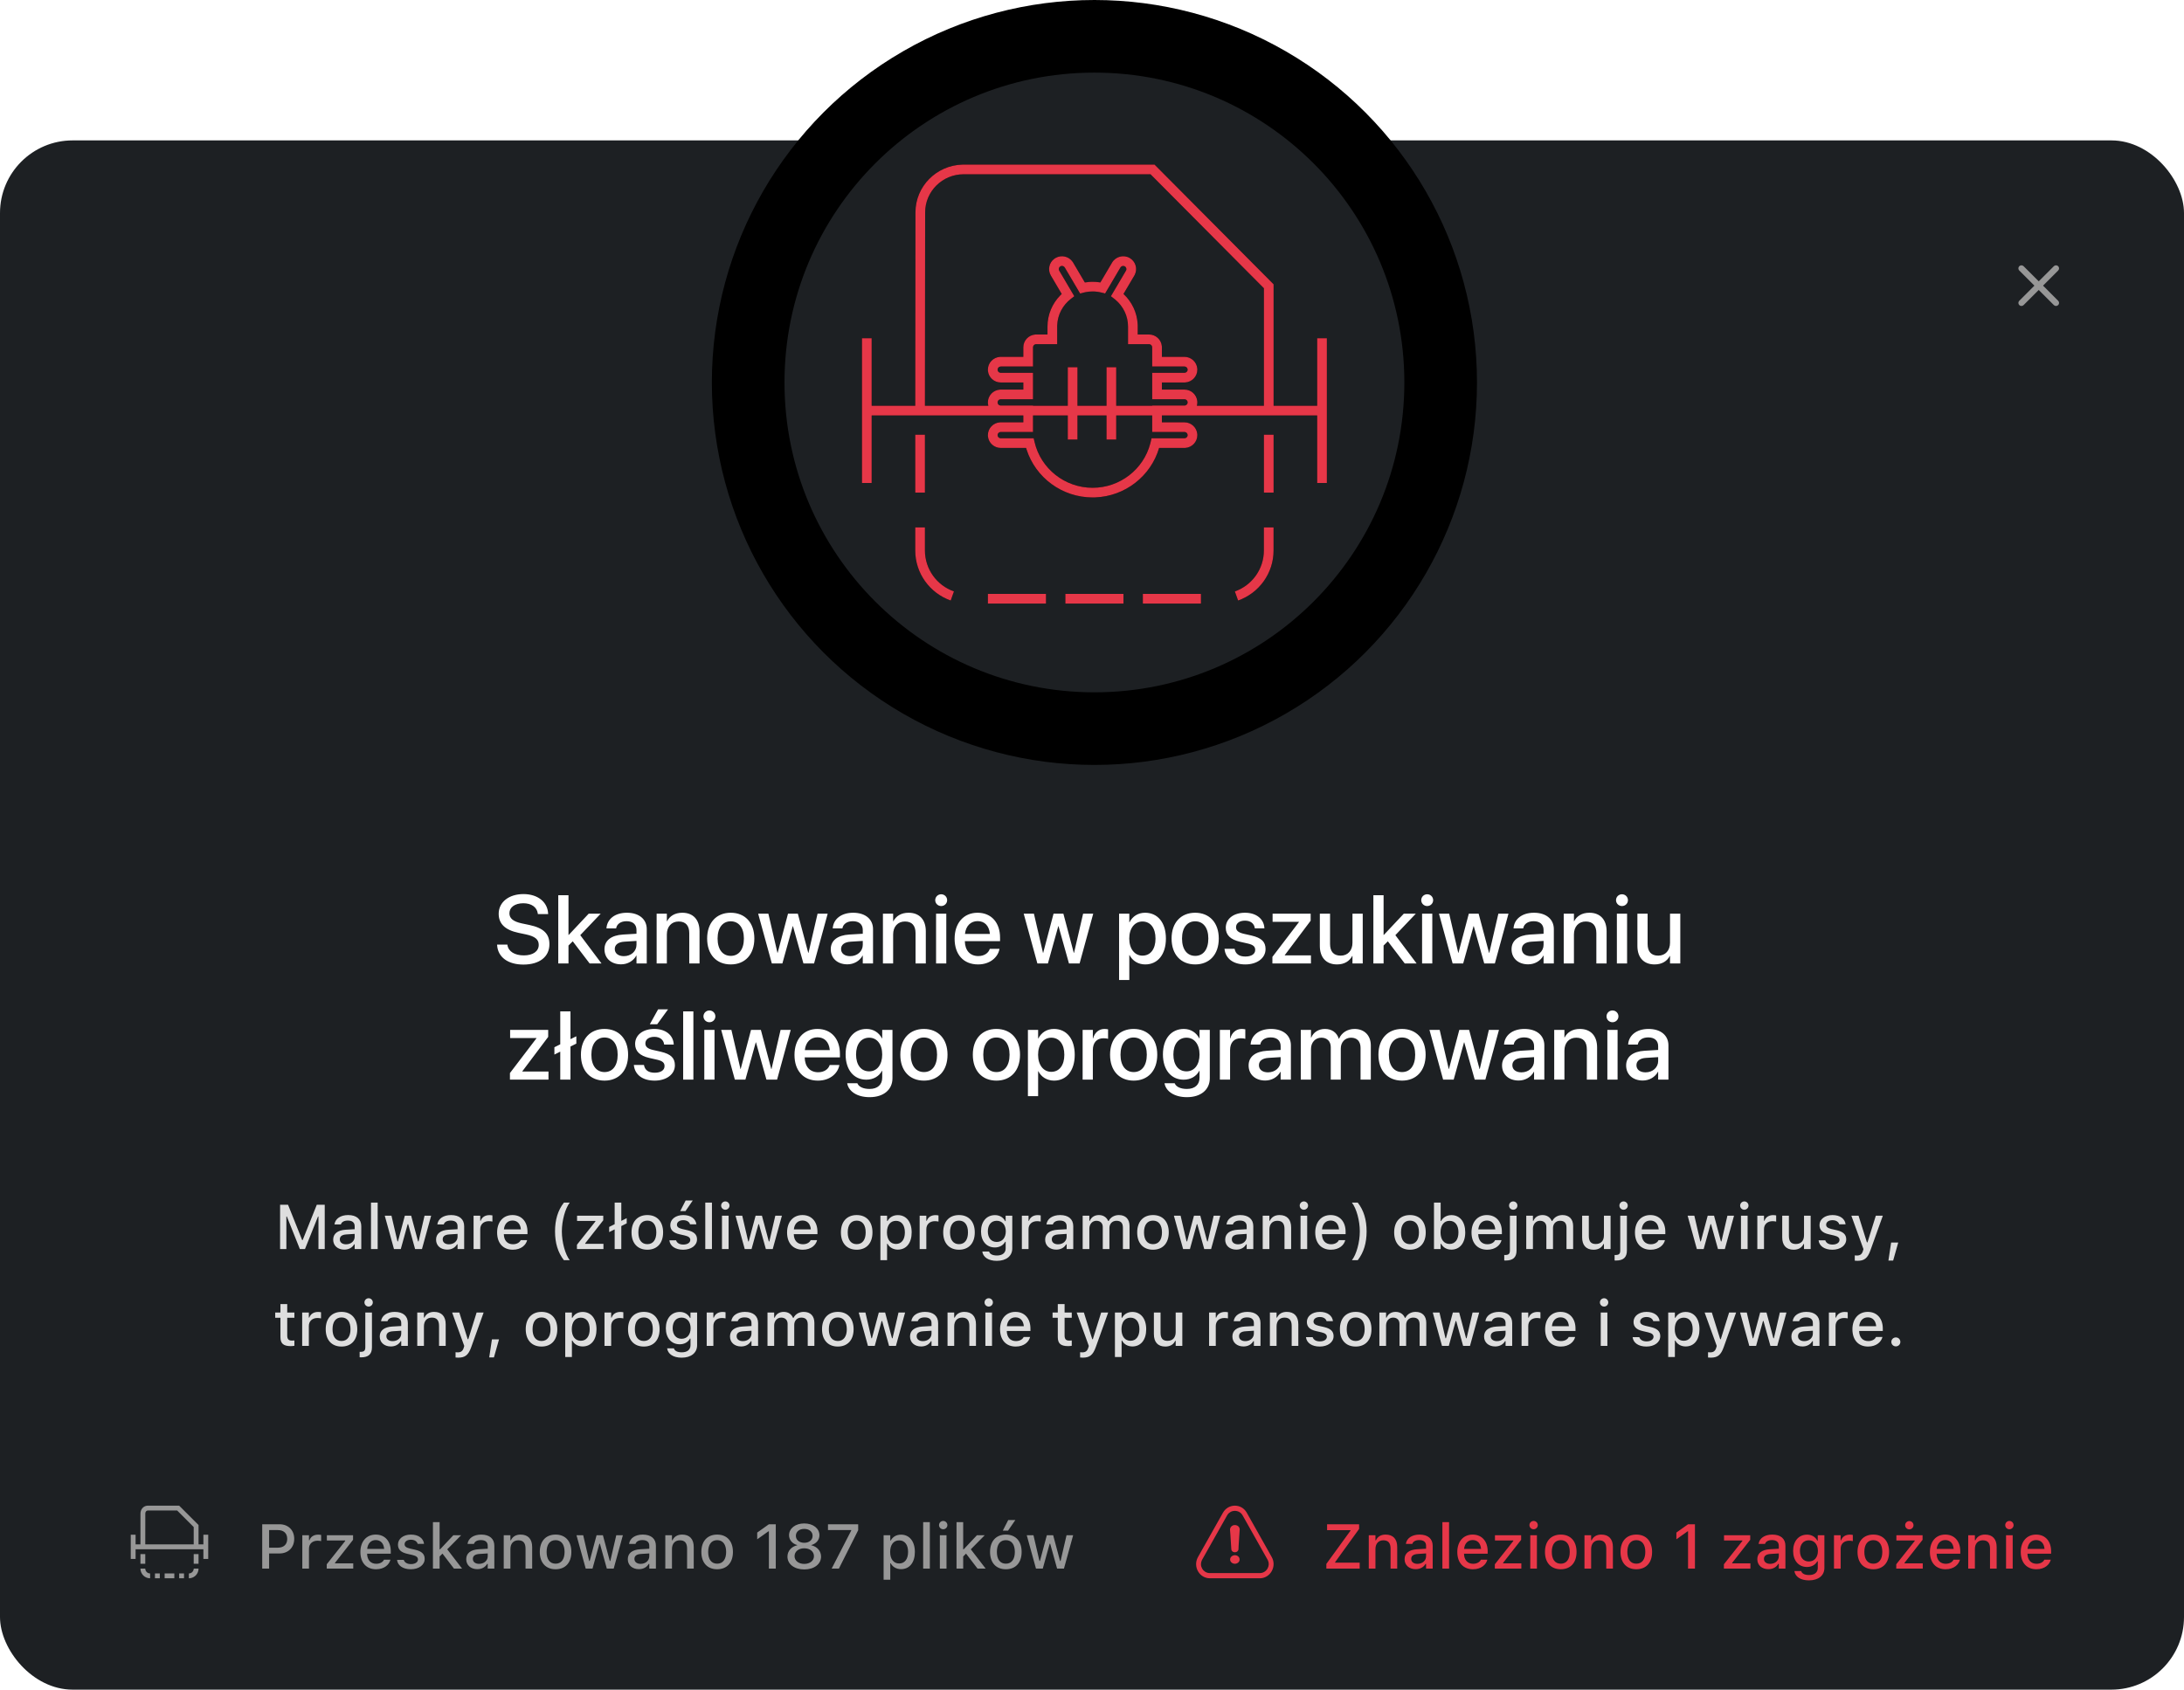
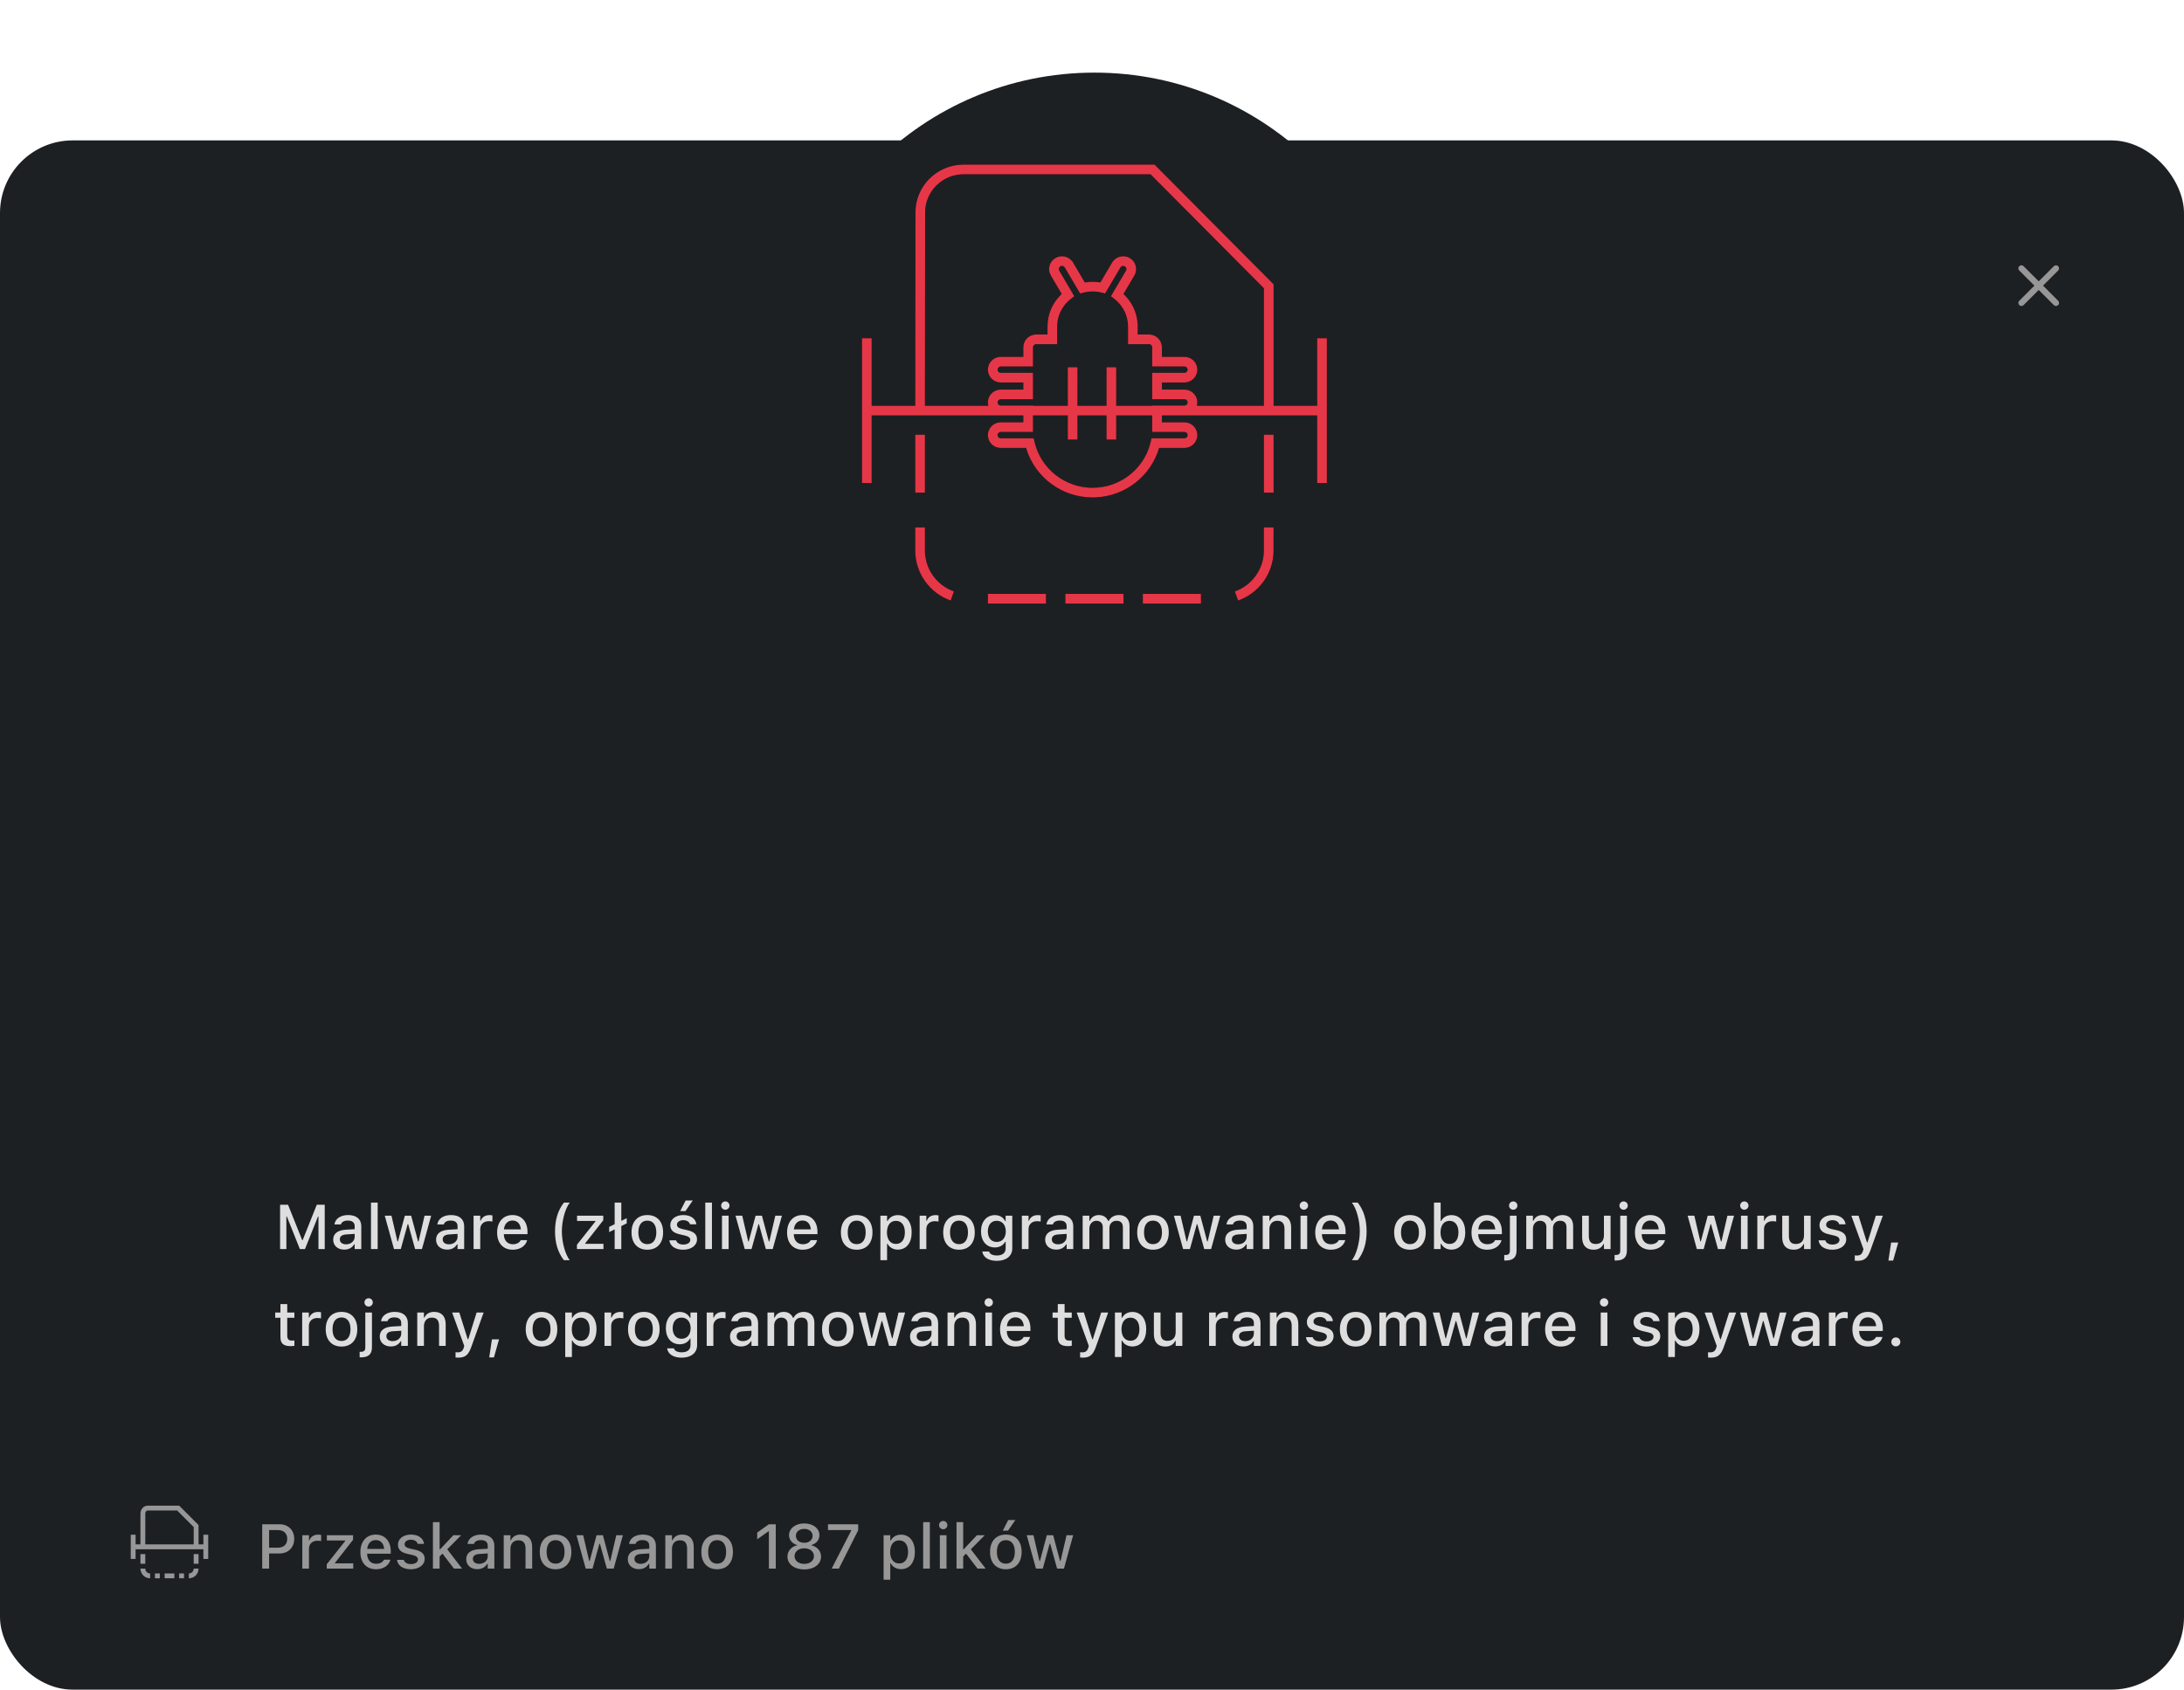
<svg xmlns="http://www.w3.org/2000/svg" xmlns:xlink="http://www.w3.org/1999/xlink" width="451px" height="349px" viewBox="0 0 451 349" version="1.1">
  <title>Antivirus</title>
  <defs>
-     <circle id="path-1" cx="79" cy="79" r="79" />
    <filter x="-6.3%" y="-6.3%" width="112.7%" height="112.7%" filterUnits="objectBoundingBox" id="filter-2">
      <feGaussianBlur stdDeviation="10" in="SourceAlpha" result="shadowBlurInner1" />
      <feOffset dx="0" dy="0" in="shadowBlurInner1" result="shadowOffsetInner1" />
      <feComposite in="shadowOffsetInner1" in2="SourceAlpha" operator="arithmetic" k2="-1" k3="1" result="shadowInnerInner1" />
      <feColorMatrix values="0 0 0 0 0.902   0 0 0 0 0.216   0 0 0 0 0.282  0 0 0 1 0" type="matrix" in="shadowInnerInner1" />
    </filter>
    <path d="M85,122.674 L85,124.667 L73,124.667 L73,122.674 L85,122.674 Z M69,122.674 L69,124.667 L57,124.667 L57,122.674 L69,122.674 Z M101,122.674 L101,124.667 L89,124.667 L89,122.674 L101,122.674 Z M44,108.943 L44,113.707 C44,117.535 46.429,120.903 49.992,122.161 L49.323,124.039 C44.969,122.501 42,118.385 42,113.707 L42,108.943 L44,108.943 Z M115.992,108.943 L115.992,113.707 C115.992,118.385 113.023,122.501 108.668,124.039 L108.668,124.039 L108,122.161 C111.562,120.903 113.992,117.535 113.992,113.707 L113.992,113.707 L113.992,108.943 L115.992,108.943 Z M91.417,34 L116,58.72 L116,83.816 L125,83.816 L125,69.868 L127,69.868 L127,99.758 L125,99.758 L125,85.809 L92.93,85.809 L92.931,87.231 L97.587,87.232 C98.962,87.232 100.096,88.268 100.235,89.6 L100.248,89.768 L100.25,89.877 C100.25,91.283 99.146,92.431 97.755,92.517 L97.587,92.523 L92.358,92.522 C90.651,98.339 85.347,102.508 79.162,102.737 L78.829,102.746 L78.625,102.747 C72.325,102.747 66.844,98.654 64.987,92.836 L64.891,92.522 L59.664,92.523 C58.288,92.523 57.154,91.486 57.014,90.154 L57.002,89.986 L57,89.877 C57,88.471 58.104,87.323 59.495,87.237 L59.664,87.232 L64.318,87.232 L64.318,85.809 L33,85.809 L33,99.758 L31,99.758 L31,69.868 L33,69.868 L33,83.816 L42,83.816 L42.045,43.853 C42.045,38.514 46.357,34.15 51.722,34.004 L52,34 L91.417,34 Z M116,89.795 L116,101.751 L114,101.751 L114,89.795 L116,89.795 Z M44,89.795 L44,101.751 L42,101.751 L42,89.795 L44,89.795 Z M90.931,85.809 L83.499,85.809 L83.5,90.791 L81.5,90.791 L81.499,85.809 L75.499,85.809 L75.5,90.791 L73.5,90.791 L73.499,85.809 L66.318,85.809 L66.319,89.225 L59.654,89.225 L59.596,89.228 C59.317,89.256 59.091,89.452 59.022,89.711 L59.003,89.811 L59,89.877 C59,90.204 59.245,90.476 59.565,90.523 L59.664,90.53 L66.457,90.53 L66.637,91.301 C67.915,96.788 72.874,100.755 78.625,100.755 C84.274,100.755 89.158,96.929 90.541,91.594 L90.613,91.301 L90.793,90.53 L97.587,90.53 C97.954,90.53 98.25,90.237 98.25,89.877 C98.25,89.55 98.005,89.278 97.685,89.231 L97.587,89.224 L90.931,89.224 L90.931,85.809 Z M90.583,35.993 L52,35.993 C47.61,35.993 44.045,39.525 44.045,43.854 L44.045,43.854 L44,83.817 L57.094,83.817 C57.057,83.68 57.03,83.538 57.014,83.393 L57.002,83.225 L57,83.116 C57,81.71 58.104,80.562 59.495,80.476 L59.663,80.471 L64.318,80.47 L64.318,79 L59.663,79 C58.288,79 57.154,77.963 57.014,76.632 L57.002,76.464 L57,76.355 C57,74.949 58.104,73.801 59.495,73.714 L59.663,73.709 L64.319,73.709 L64.319,71.737 C64.319,70.369 65.365,69.244 66.704,69.106 L66.873,69.094 L66.982,69.092 L69.309,69.092 L69.309,67.449 C69.309,64.996 70.286,62.697 71.967,60.994 L72.19,60.775 L72.249,60.719 L70.006,56.914 C69.311,55.735 69.638,54.244 70.718,53.451 L70.863,53.352 L70.962,53.292 C72.18,52.586 73.73,52.948 74.509,54.092 L74.603,54.24 L77.022,58.345 L77.046,58.34 C77.334,58.291 77.625,58.256 77.919,58.234 L78.36,58.211 L78.625,58.207 C79.025,58.207 79.421,58.232 79.814,58.282 L80.204,58.34 L80.227,58.345 L82.647,54.239 C83.39,52.98 85.02,52.556 86.288,53.291 C87.508,53.999 87.952,55.522 87.327,56.76 L87.244,56.913 L85,60.718 L85.06,60.774 C86.754,62.38 87.793,64.566 87.927,66.929 L87.939,67.252 L87.941,67.449 L87.941,69.091 L90.268,69.091 C91.644,69.091 92.777,70.128 92.917,71.46 L92.929,71.628 L92.931,71.737 L92.931,73.709 L97.587,73.709 C98.962,73.709 100.096,74.746 100.235,76.078 L100.248,76.245 L100.25,76.355 C100.25,77.76 99.146,78.909 97.755,78.995 L97.587,79 L92.931,79 L92.931,80.47 L97.587,80.47 C98.962,80.47 100.096,81.507 100.235,82.839 L100.248,83.007 L100.25,83.116 C100.25,83.359 100.217,83.594 100.155,83.817 L114,83.817 L114,59.54 L90.583,35.993 Z M84.433,55.161 L84.372,55.249 L81.204,60.623 L80.473,60.434 C79.873,60.279 79.254,60.2 78.625,60.2 C78.122,60.2 77.626,60.251 77.14,60.35 L76.778,60.434 L76.047,60.623 L72.878,55.249 C72.694,54.936 72.285,54.83 71.968,55.014 C71.684,55.178 71.571,55.517 71.684,55.809 L71.731,55.904 L74.845,61.187 L74.148,61.723 C72.444,63.035 71.399,65.013 71.315,67.167 L71.309,67.449 L71.309,71.084 L66.982,71.084 C66.648,71.084 66.373,71.327 66.326,71.641 L66.319,71.737 L66.319,75.702 L59.663,75.702 C59.296,75.702 59,75.995 59,76.355 C59,76.681 59.245,76.954 59.565,77.001 L59.663,77.008 L66.319,77.008 L66.319,82.463 L59.663,82.463 C59.296,82.463 59,82.757 59,83.116 C59,83.443 59.245,83.715 59.565,83.762 L59.663,83.769 L66.319,83.769 L66.318,83.816 L73.499,83.816 L73.5,75.846 L75.5,75.846 L75.499,83.816 L81.499,83.816 L81.5,75.846 L83.5,75.846 L83.499,83.816 L90.931,83.816 L90.931,83.769 L97.587,83.769 C97.954,83.769 98.25,83.475 98.25,83.116 C98.25,82.789 98.005,82.517 97.685,82.47 L97.587,82.463 L90.931,82.463 L90.931,77.007 L97.587,77.007 C97.954,77.007 98.25,76.714 98.25,76.355 C98.25,76.028 98.005,75.756 97.685,75.709 L97.587,75.702 L90.931,75.702 L90.931,71.737 C90.931,71.41 90.687,71.138 90.366,71.091 L90.268,71.084 L85.941,71.084 L85.941,67.449 C85.941,65.28 84.967,63.266 83.321,61.897 L83.102,61.722 L82.405,61.186 L85.519,55.904 C85.702,55.594 85.597,55.196 85.282,55.014 C84.997,54.848 84.637,54.918 84.433,55.161 Z" id="path-3" />
    <filter x="-25.0%" y="-26.5%" width="150.0%" height="152.9%" filterUnits="objectBoundingBox" id="filter-4">
      <feMorphology radius="0.5" operator="dilate" in="SourceAlpha" result="shadowSpreadOuter1" />
      <feOffset dx="0" dy="0" in="shadowSpreadOuter1" result="shadowOffsetOuter1" />
      <feGaussianBlur stdDeviation="7.5" in="shadowOffsetOuter1" result="shadowBlurOuter1" />
      <feColorMatrix values="0 0 0 0 0.902   0 0 0 0 0.216   0 0 0 0 0.282  0 0 0 1 0" type="matrix" in="shadowBlurOuter1" />
    </filter>
  </defs>
  <g id="Antivirus" stroke="none" stroke-width="1" fill="none" fill-rule="evenodd">
    <g id="App">
      <rect id="Background" fill="#1D2023" x="0" y="29" width="451" height="320" rx="15" />
      <g id="Icon/20px/Cross" transform="translate(415, 53)" fill="#979797">
        <path d="M10.015,1.985 C10.262,2.231 10.262,2.631 10.015,2.877 L6.893,6 L10.015,9.123 C10.237,9.345 10.259,9.69 10.082,9.937 L10.015,10.015 C9.769,10.262 9.369,10.262 9.123,10.015 L9.123,10.015 L6,6.893 L2.877,10.015 C2.631,10.262 2.231,10.262 1.985,10.015 C1.738,9.769 1.738,9.369 1.985,9.123 L5.107,6 L1.985,2.877 C1.763,2.655 1.741,2.31 1.918,2.063 L1.985,1.985 C2.231,1.738 2.631,1.738 2.877,1.985 L2.877,1.985 L6,5.107 L9.123,1.985 C9.369,1.738 9.769,1.738 10.015,1.985 Z" id="Combined-Shape" />
      </g>
      <g id="Threats" transform="translate(247, 311)" fill="#E63748">
-         <path d="M33.776,13 L33.776,11.775 L28.704,11.775 L28.704,11.667 L33.655,4.812 L33.655,3.84 L27.047,3.84 L27.047,5.065 L31.872,5.065 L31.872,5.173 L26.895,12.029 L26.895,13 L33.776,13 Z M37.032,13 L37.032,8.957 C37.032,7.846 37.661,7.154 38.67,7.154 C39.679,7.154 40.155,7.719 40.155,8.861 L40.155,13 L41.526,13 L41.526,8.538 C41.526,6.894 40.676,5.973 39.133,5.973 C38.13,5.973 37.47,6.417 37.134,7.154 L37.032,7.154 L37.032,6.106 L35.655,6.106 L35.655,13 L37.032,13 Z M45.335,13.114 C46.249,13.114 46.973,12.721 47.379,12.022 L47.487,12.022 L47.487,13 L48.852,13 L48.852,8.284 C48.852,6.836 47.874,5.973 46.141,5.973 C44.573,5.973 43.488,6.729 43.323,7.858 L43.316,7.903 L44.643,7.903 L44.649,7.877 C44.814,7.389 45.316,7.109 46.078,7.109 C47.011,7.109 47.487,7.528 47.487,8.284 L47.487,8.893 L45.621,9.001 C43.977,9.103 43.05,9.82 43.05,11.051 L43.05,11.064 C43.05,12.314 44.021,13.114 45.335,13.114 Z M45.703,12.016 C44.96,12.016 44.421,11.642 44.421,11.007 L44.421,10.994 C44.421,10.372 44.853,10.029 45.805,9.972 L47.487,9.864 L47.487,10.455 C47.487,11.343 46.731,12.016 45.703,12.016 Z M52.235,13 L52.235,3.402 L50.857,3.402 L50.857,13 L52.235,13 Z M57.173,13.133 C58.938,13.133 59.89,12.118 60.119,11.21 L60.131,11.153 L58.805,11.159 L58.779,11.21 C58.614,11.565 58.087,12.003 57.205,12.003 C56.069,12.003 55.345,11.235 55.32,9.915 L60.208,9.915 L60.208,9.433 C60.208,7.363 59.027,5.973 57.104,5.973 C55.18,5.973 53.936,7.414 53.936,9.566 L53.936,9.572 C53.936,11.756 55.155,13.133 57.173,13.133 Z M58.843,8.931 L55.339,8.931 C55.459,7.744 56.17,7.103 57.11,7.103 C58.043,7.103 58.735,7.7 58.843,8.931 Z M67.158,13 L67.158,11.915 L63.394,11.915 L63.394,11.807 L67.12,7.052 L67.12,6.106 L61.712,6.106 L61.712,7.192 L65.495,7.192 L65.495,7.3 L61.687,12.105 L61.687,13 L67.158,13 Z M69.697,4.875 C70.167,4.875 70.561,4.488 70.561,4.018 C70.561,3.542 70.167,3.155 69.697,3.155 C69.221,3.155 68.834,3.542 68.834,4.018 C68.834,4.488 69.221,4.875 69.697,4.875 Z M70.376,13 L70.376,6.106 L69.005,6.106 L69.005,13 L70.376,13 Z M75.302,13.133 C77.321,13.133 78.559,11.781 78.559,9.56 L78.559,9.547 C78.559,7.325 77.314,5.973 75.302,5.973 C73.284,5.973 72.04,7.332 72.04,9.547 L72.04,9.56 C72.04,11.781 73.277,13.133 75.302,13.133 Z M75.302,11.984 C74.115,11.984 73.449,11.089 73.449,9.56 L73.449,9.547 C73.449,8.017 74.115,7.122 75.302,7.122 C76.483,7.122 77.156,8.017 77.156,9.547 L77.156,9.56 C77.156,11.083 76.483,11.984 75.302,11.984 Z M81.574,13 L81.574,8.957 C81.574,7.846 82.202,7.154 83.211,7.154 C84.221,7.154 84.697,7.719 84.697,8.861 L84.697,13 L86.068,13 L86.068,8.538 C86.068,6.894 85.217,5.973 83.675,5.973 C82.672,5.973 82.012,6.417 81.675,7.154 L81.574,7.154 L81.574,6.106 L80.196,6.106 L80.196,13 L81.574,13 Z M90.905,13.133 C92.923,13.133 94.161,11.781 94.161,9.56 L94.161,9.547 C94.161,7.325 92.917,5.973 90.905,5.973 C88.886,5.973 87.642,7.332 87.642,9.547 L87.642,9.56 C87.642,11.781 88.88,13.133 90.905,13.133 Z M90.905,11.984 C89.718,11.984 89.051,11.089 89.051,9.56 L89.051,9.547 C89.051,8.017 89.718,7.122 90.905,7.122 C92.085,7.122 92.758,8.017 92.758,9.547 L92.758,9.56 C92.758,11.083 92.085,11.984 90.905,11.984 Z M103.01,13 L103.01,3.84 L101.588,3.84 L99.176,5.554 L99.176,6.951 L101.48,5.307 L101.588,5.307 L101.588,13 L103.01,13 Z M114.461,13 L114.461,11.915 L110.697,11.915 L110.697,11.807 L114.423,7.052 L114.423,6.106 L109.015,6.106 L109.015,7.192 L112.798,7.192 L112.798,7.3 L108.989,12.105 L108.989,13 L114.461,13 Z M118.174,13.114 C119.088,13.114 119.812,12.721 120.218,12.022 L120.326,12.022 L120.326,13 L121.691,13 L121.691,8.284 C121.691,6.836 120.713,5.973 118.98,5.973 C117.413,5.973 116.327,6.729 116.162,7.858 L116.156,7.903 L117.482,7.903 L117.489,7.877 C117.654,7.389 118.155,7.109 118.917,7.109 C119.85,7.109 120.326,7.528 120.326,8.284 L120.326,8.893 L118.46,9.001 C116.816,9.103 115.889,9.82 115.889,11.051 L115.889,11.064 C115.889,12.314 116.86,13.114 118.174,13.114 Z M118.542,12.016 C117.8,12.016 117.26,11.642 117.26,11.007 L117.26,10.994 C117.26,10.372 117.692,10.029 118.644,9.972 L120.326,9.864 L120.326,10.455 C120.326,11.343 119.571,12.016 118.542,12.016 Z M126.547,15.431 C128.502,15.431 129.74,14.428 129.74,12.86 L129.74,6.106 L128.369,6.106 L128.369,7.236 L128.286,7.236 C127.886,6.462 127.137,5.986 126.172,5.986 C124.382,5.986 123.284,7.376 123.284,9.344 L123.284,9.356 C123.284,11.299 124.376,12.664 126.147,12.664 C127.093,12.664 127.854,12.245 128.273,11.496 L128.375,11.496 L128.375,12.854 C128.375,13.793 127.702,14.327 126.566,14.327 C125.633,14.327 125.074,13.99 124.96,13.514 L124.954,13.501 L123.563,13.501 L123.551,13.514 C123.716,14.663 124.795,15.431 126.547,15.431 Z M126.528,11.527 C125.354,11.527 124.693,10.632 124.693,9.35 L124.693,9.337 C124.693,8.055 125.354,7.154 126.528,7.154 C127.689,7.154 128.4,8.055 128.4,9.337 L128.4,9.35 C128.4,10.639 127.696,11.527 126.528,11.527 Z M133.098,13 L133.098,8.88 C133.098,7.884 133.815,7.236 134.869,7.236 C135.129,7.236 135.364,7.268 135.611,7.319 L135.611,6.049 C135.472,6.018 135.23,5.986 135.008,5.986 C134.088,5.986 133.447,6.417 133.199,7.147 L133.098,7.147 L133.098,6.106 L131.72,6.106 L131.72,13 L133.098,13 Z M139.845,13.133 C141.864,13.133 143.102,11.781 143.102,9.56 L143.102,9.547 C143.102,7.325 141.857,5.973 139.845,5.973 C137.827,5.973 136.583,7.332 136.583,9.547 L136.583,9.56 C136.583,11.781 137.82,13.133 139.845,13.133 Z M139.845,11.984 C138.658,11.984 137.992,11.089 137.992,9.56 L137.992,9.547 C137.992,8.017 138.658,7.122 139.845,7.122 C141.026,7.122 141.699,8.017 141.699,9.547 L141.699,9.56 C141.699,11.083 141.026,11.984 139.845,11.984 Z M147.278,4.894 C147.754,4.894 148.142,4.513 148.142,4.037 C148.142,3.561 147.754,3.18 147.278,3.18 C146.809,3.18 146.415,3.561 146.415,4.037 C146.415,4.513 146.809,4.894 147.278,4.894 Z M150.052,13 L150.052,11.915 L146.288,11.915 L146.288,11.807 L150.014,7.052 L150.014,6.106 L144.606,6.106 L144.606,7.192 L148.389,7.192 L148.389,7.3 L144.581,12.105 L144.581,13 L150.052,13 Z M154.769,13.133 C156.533,13.133 157.485,12.118 157.714,11.21 L157.727,11.153 L156.4,11.159 L156.375,11.21 C156.209,11.565 155.683,12.003 154.8,12.003 C153.664,12.003 152.94,11.235 152.915,9.915 L157.803,9.915 L157.803,9.433 C157.803,7.363 156.622,5.973 154.699,5.973 C152.775,5.973 151.531,7.414 151.531,9.566 L151.531,9.572 C151.531,11.756 152.75,13.133 154.769,13.133 Z M156.438,8.931 L152.934,8.931 C153.055,7.744 153.766,7.103 154.705,7.103 C155.638,7.103 156.33,7.7 156.438,8.931 Z M160.818,13 L160.818,8.957 C160.818,7.846 161.446,7.154 162.456,7.154 C163.465,7.154 163.941,7.719 163.941,8.861 L163.941,13 L165.312,13 L165.312,8.538 C165.312,6.894 164.461,5.973 162.919,5.973 C161.916,5.973 161.256,6.417 160.919,7.154 L160.818,7.154 L160.818,6.106 L159.44,6.106 L159.44,13 L160.818,13 Z M167.946,4.875 C168.416,4.875 168.81,4.488 168.81,4.018 C168.81,3.542 168.416,3.155 167.946,3.155 C167.47,3.155 167.083,3.542 167.083,4.018 C167.083,4.488 167.47,4.875 167.946,4.875 Z M168.625,13 L168.625,6.106 L167.254,6.106 L167.254,13 L168.625,13 Z M173.526,13.133 C175.291,13.133 176.243,12.118 176.471,11.21 L176.484,11.153 L175.157,11.159 L175.132,11.21 C174.967,11.565 174.44,12.003 173.558,12.003 C172.421,12.003 171.698,11.235 171.672,9.915 L176.56,9.915 L176.56,9.433 C176.56,7.363 175.379,5.973 173.456,5.973 C171.533,5.973 170.289,7.414 170.289,9.566 L170.289,9.572 C170.289,11.756 171.507,13.133 173.526,13.133 Z M175.195,8.931 L171.691,8.931 C171.812,7.744 172.523,7.103 173.462,7.103 C174.396,7.103 175.087,7.7 175.195,8.931 Z" id="Znaleziono1zagrożenie" fill-rule="nonzero" />
-         <path d="M8.003,0 C8.975,0 9.848,0.484 10.372,1.309 L10.467,1.467 L15.617,10.615 C16.13,11.526 16.127,12.615 15.611,13.529 C15.122,14.396 14.274,14.934 13.318,14.994 L13.137,15 L2.849,15 C1.823,15 0.905,14.457 0.392,13.553 C-0.097,12.693 -0.129,11.671 0.297,10.786 L0.382,10.622 L5.54,1.464 C6.049,0.55 6.97,0 8.003,0 Z M8.003,1.071 C7.377,1.071 6.826,1.368 6.484,1.874 L6.396,2.017 L1.256,11.142 L1.186,11.277 C0.919,11.832 0.94,12.457 1.247,12.996 C1.55,13.53 2.073,13.869 2.681,13.921 L2.849,13.929 L13.108,13.929 L13.259,13.925 C13.891,13.885 14.438,13.536 14.755,12.975 C15.05,12.452 15.078,11.857 14.84,11.326 L14.761,11.168 L9.623,2.042 L9.546,1.912 C9.209,1.383 8.647,1.071 8.003,1.071 Z M8.01,10.232 C8.552,10.232 9,10.631 8.976,11.137 C9,11.597 8.529,12 8.01,12 C7.471,12 7.02,11.597 7.02,11.116 C7.02,10.635 7.471,10.232 8.01,10.232 Z M8.909,4.524 C8.959,4.63 8.985,4.736 8.995,4.849 L9,4.966 L8.909,6.292 L8.774,8.34 C8.75,8.562 8.75,8.764 8.75,8.983 C8.731,9.348 8.414,9.627 8.01,9.627 C7.643,9.627 7.351,9.411 7.283,9.1 L7.269,9.004 L7.067,5.832 C7.044,5.553 7.024,5.27 7,4.99 C7,4.527 7.293,4.145 7.764,4.025 C8.236,3.926 8.707,4.128 8.909,4.524 Z" id="Combined-Shape" />
-       </g>
+         </g>
      <g id="Files" transform="translate(27, 311)" fill="#979797">
        <path d="M28.571,13 L28.571,9.871 L30.716,9.871 C32.513,9.871 33.757,8.646 33.757,6.855 L33.757,6.843 C33.757,5.046 32.513,3.84 30.716,3.84 L27.149,3.84 L27.149,13 L28.571,13 Z M30.361,8.677 L28.571,8.677 L28.571,5.04 L30.361,5.04 C31.592,5.04 32.31,5.707 32.31,6.849 L32.31,6.862 C32.31,8.011 31.592,8.677 30.361,8.677 Z M36.804,13 L36.804,8.88 C36.804,7.884 37.521,7.236 38.575,7.236 C38.835,7.236 39.07,7.268 39.317,7.319 L39.317,6.049 C39.178,6.018 38.937,5.986 38.714,5.986 C37.794,5.986 37.153,6.417 36.905,7.147 L36.804,7.147 L36.804,6.106 L35.426,6.106 L35.426,13 L36.804,13 Z M45.944,13 L45.944,11.915 L42.18,11.915 L42.18,11.807 L45.906,7.052 L45.906,6.106 L40.498,6.106 L40.498,7.192 L44.281,7.192 L44.281,7.3 L40.473,12.105 L40.473,13 L45.944,13 Z M50.661,13.133 C52.425,13.133 53.377,12.118 53.606,11.21 L53.619,11.153 L52.292,11.159 L52.267,11.21 C52.102,11.565 51.575,12.003 50.692,12.003 C49.556,12.003 48.833,11.235 48.807,9.915 L53.695,9.915 L53.695,9.433 C53.695,7.363 52.514,5.973 50.591,5.973 C48.667,5.973 47.423,7.414 47.423,9.566 L47.423,9.572 C47.423,11.756 48.642,13.133 50.661,13.133 Z M52.33,8.931 L48.826,8.931 C48.947,7.744 49.658,7.103 50.597,7.103 C51.53,7.103 52.222,7.7 52.33,8.931 Z M57.84,13.133 C59.478,13.133 60.696,12.264 60.696,10.988 L60.696,10.975 C60.696,9.979 60.062,9.414 58.735,9.103 L57.643,8.855 C56.869,8.671 56.551,8.404 56.551,7.973 L56.551,7.96 C56.551,7.408 57.097,7.033 57.853,7.033 C58.627,7.033 59.116,7.395 59.249,7.877 L59.249,7.89 L60.563,7.89 L60.563,7.884 C60.442,6.76 59.433,5.973 57.859,5.973 C56.297,5.973 55.18,6.836 55.18,8.036 L55.18,8.042 C55.18,9.052 55.783,9.642 57.084,9.94 L58.183,10.194 C58.982,10.378 59.306,10.67 59.306,11.102 L59.306,11.115 C59.306,11.68 58.716,12.067 57.865,12.067 C57.046,12.067 56.545,11.718 56.374,11.197 L56.367,11.191 L54.99,11.191 L54.99,11.197 C55.123,12.353 56.177,13.133 57.84,13.133 Z M63.781,13 L63.781,10.493 L64.372,9.902 L66.746,13 L68.421,13 L65.355,9.014 L68.231,6.106 L66.619,6.106 L63.883,9.014 L63.781,9.014 L63.781,3.402 L62.404,3.402 L62.404,13 L63.781,13 Z M71.563,13.114 C72.478,13.114 73.201,12.721 73.607,12.022 L73.715,12.022 L73.715,13 L75.08,13 L75.08,8.284 C75.08,6.836 74.103,5.973 72.37,5.973 C70.802,5.973 69.716,6.729 69.551,7.858 L69.545,7.903 L70.872,7.903 L70.878,7.877 C71.043,7.389 71.544,7.109 72.306,7.109 C73.239,7.109 73.715,7.528 73.715,8.284 L73.715,8.893 L71.849,9.001 C70.205,9.103 69.278,9.82 69.278,11.051 L69.278,11.064 C69.278,12.314 70.25,13.114 71.563,13.114 Z M71.932,12.016 C71.189,12.016 70.649,11.642 70.649,11.007 L70.649,10.994 C70.649,10.372 71.081,10.029 72.033,9.972 L73.715,9.864 L73.715,10.455 C73.715,11.343 72.96,12.016 71.932,12.016 Z M78.4,13 L78.4,8.957 C78.4,7.846 79.028,7.154 80.038,7.154 C81.047,7.154 81.523,7.719 81.523,8.861 L81.523,13 L82.894,13 L82.894,8.538 C82.894,6.894 82.043,5.973 80.501,5.973 C79.498,5.973 78.838,6.417 78.501,7.154 L78.4,7.154 L78.4,6.106 L77.022,6.106 L77.022,13 L78.4,13 Z M87.731,13.133 C89.75,13.133 90.987,11.781 90.987,9.56 L90.987,9.547 C90.987,7.325 89.743,5.973 87.731,5.973 C85.712,5.973 84.468,7.332 84.468,9.547 L84.468,9.56 C84.468,11.781 85.706,13.133 87.731,13.133 Z M87.731,11.984 C86.544,11.984 85.877,11.089 85.877,9.56 L85.877,9.547 C85.877,8.017 86.544,7.122 87.731,7.122 C88.912,7.122 89.584,8.017 89.584,9.547 L89.584,9.56 C89.584,11.083 88.912,11.984 87.731,11.984 Z M95.354,13 L96.776,7.858 L96.884,7.858 L98.312,13 L99.728,13 L101.626,6.106 L100.261,6.106 L99.03,11.426 L98.922,11.426 L97.5,6.106 L96.192,6.106 L94.771,11.426 L94.669,11.426 L93.431,6.106 L92.047,6.106 L93.952,13 L95.354,13 Z M104.927,13.114 C105.841,13.114 106.564,12.721 106.971,12.022 L107.079,12.022 L107.079,13 L108.443,13 L108.443,8.284 C108.443,6.836 107.466,5.973 105.733,5.973 C104.165,5.973 103.08,6.729 102.915,7.858 L102.908,7.903 L104.235,7.903 L104.241,7.877 C104.406,7.389 104.908,7.109 105.669,7.109 C106.603,7.109 107.079,7.528 107.079,8.284 L107.079,8.893 L105.212,9.001 C103.568,9.103 102.642,9.82 102.642,11.051 L102.642,11.064 C102.642,12.314 103.613,13.114 104.927,13.114 Z M105.295,12.016 C104.552,12.016 104.013,11.642 104.013,11.007 L104.013,10.994 C104.013,10.372 104.444,10.029 105.396,9.972 L107.079,9.864 L107.079,10.455 C107.079,11.343 106.323,12.016 105.295,12.016 Z M111.763,13 L111.763,8.957 C111.763,7.846 112.392,7.154 113.401,7.154 C114.41,7.154 114.886,7.719 114.886,8.861 L114.886,13 L116.257,13 L116.257,8.538 C116.257,6.894 115.407,5.973 113.864,5.973 C112.861,5.973 112.201,6.417 111.865,7.154 L111.763,7.154 L111.763,6.106 L110.386,6.106 L110.386,13 L111.763,13 Z M121.094,13.133 C123.113,13.133 124.351,11.781 124.351,9.56 L124.351,9.547 C124.351,7.325 123.106,5.973 121.094,5.973 C119.076,5.973 117.832,7.332 117.832,9.547 L117.832,9.56 C117.832,11.781 119.069,13.133 121.094,13.133 Z M121.094,11.984 C119.907,11.984 119.241,11.089 119.241,9.56 L119.241,9.547 C119.241,8.017 119.907,7.122 121.094,7.122 C122.275,7.122 122.948,8.017 122.948,9.547 L122.948,9.56 C122.948,11.083 122.275,11.984 121.094,11.984 Z M133.199,13 L133.199,3.84 L131.777,3.84 L129.365,5.554 L129.365,6.951 L131.669,5.307 L131.777,5.307 L131.777,13 L133.199,13 Z M139.077,13.171 C141.115,13.171 142.549,12.08 142.549,10.524 L142.549,10.512 C142.549,9.356 141.718,8.436 140.518,8.176 L140.518,8.144 C141.546,7.852 142.213,7.084 142.213,6.113 L142.213,6.1 C142.213,4.697 140.905,3.669 139.077,3.669 C137.255,3.669 135.941,4.697 135.941,6.1 L135.941,6.113 C135.941,7.084 136.614,7.852 137.643,8.144 L137.643,8.176 C136.443,8.436 135.611,9.356 135.611,10.512 L135.611,10.524 C135.611,12.08 137.046,13.171 139.077,13.171 Z M139.077,7.668 C138.055,7.668 137.351,7.071 137.351,6.233 L137.351,6.221 C137.351,5.383 138.055,4.799 139.077,4.799 C140.099,4.799 140.804,5.383 140.804,6.221 L140.804,6.233 C140.804,7.071 140.105,7.668 139.077,7.668 Z M139.077,12.029 C137.909,12.029 137.078,11.362 137.078,10.436 L137.078,10.423 C137.078,9.483 137.903,8.804 139.077,8.804 C140.258,8.804 141.083,9.483 141.083,10.423 L141.083,10.436 C141.083,11.362 140.251,12.029 139.077,12.029 Z M146.231,13 L150.217,5.072 L150.217,3.84 L143.978,3.84 L143.978,5.04 L148.776,5.04 L148.776,5.142 L144.739,13 L146.231,13 Z M156.844,15.298 L156.844,11.908 L156.946,11.908 C157.314,12.651 158.12,13.114 159.066,13.114 C160.818,13.114 161.922,11.743 161.922,9.56 L161.922,9.547 C161.922,7.376 160.805,5.986 159.066,5.986 C158.101,5.986 157.346,6.437 156.946,7.192 L156.844,7.192 L156.844,6.106 L155.467,6.106 L155.467,15.298 L156.844,15.298 Z M158.679,11.94 C157.53,11.94 156.819,11.032 156.819,9.56 L156.819,9.547 C156.819,8.074 157.53,7.167 158.679,7.167 C159.828,7.167 160.52,8.062 160.52,9.547 L160.52,9.56 C160.52,11.039 159.828,11.94 158.679,11.94 Z M165.014,13 L165.014,3.402 L163.636,3.402 L163.636,13 L165.014,13 Z M167.775,4.875 C168.245,4.875 168.638,4.488 168.638,4.018 C168.638,3.542 168.245,3.155 167.775,3.155 C167.299,3.155 166.912,3.542 166.912,4.018 C166.912,4.488 167.299,4.875 167.775,4.875 Z M168.454,13 L168.454,6.106 L167.083,6.106 L167.083,13 L168.454,13 Z M171.901,13 L171.901,10.493 L172.491,9.902 L174.865,13 L176.541,13 L173.475,9.014 L176.351,6.106 L174.738,6.106 L172.002,9.014 L171.901,9.014 L171.901,3.402 L170.523,3.402 L170.523,13 L171.901,13 Z M181.168,5.154 L182.667,2.971 L181.2,2.971 L180.083,5.154 L181.168,5.154 Z M180.711,13.133 C182.73,13.133 183.968,11.781 183.968,9.56 L183.968,9.547 C183.968,7.325 182.724,5.973 180.711,5.973 C178.693,5.973 177.449,7.332 177.449,9.547 L177.449,9.56 C177.449,11.781 178.687,13.133 180.711,13.133 Z M180.711,11.984 C179.524,11.984 178.858,11.089 178.858,9.56 L178.858,9.547 C178.858,8.017 179.524,7.122 180.711,7.122 C181.892,7.122 182.565,8.017 182.565,9.547 L182.565,9.56 C182.565,11.083 181.892,11.984 180.711,11.984 Z M188.335,13 L189.757,7.858 L189.865,7.858 L191.293,13 L192.708,13 L194.606,6.106 L193.242,6.106 L192.01,11.426 L191.902,11.426 L190.48,6.106 L189.173,6.106 L187.751,11.426 L187.649,11.426 L186.412,6.106 L185.028,6.106 L186.932,13 L188.335,13 Z" id="Przeskanowano187plików" fill-rule="nonzero" />
        <path d="M6,14 L6,15 L5,15 L5,14 L6,14 Z M9,14 L9,15 L7,15 L7,14 L9,14 Z M11,14 L11,15 L10,15 L10,14 L11,14 Z M2,12.993 L3,13.005 C3,13.554 3.455,14 4,14 L3.997,15 C2.891,15 2,14.101 2,12.993 Z M14,12.993 C14,14.051 13.188,14.918 12.152,14.994 L12.003,15 L12,14 C12.506,14 12.935,13.616 12.993,13.121 L13,13.005 L14,12.993 Z M3,10 L3,12 L2,12 L2,10 L3,10 Z M14,10 L14,12 L13,12 L13,10 L14,10 Z M10,0 L14,4 L14,8 L15,8 L15,6 L16,6 L16,11 L15,11 L15,9 L1,9 L1,11 L0,11 L0,6 L1,6 L1,8 L2.001,8 L2.007,1.6 C2.007,0.769 2.603,0.08 3.364,0.007 L3.5,0 L10,0 Z M9.586,1 L3.5,1 C3.245,1 3.007,1.255 3.007,1.601 L3.007,1.601 L3,8 L3,8 L13,8 L13,4.414 L9.586,1 Z" id="Combined-Shape" />
      </g>
      <g id="On" transform="translate(147, 0)">
        <g id="Oval">
          <use fill="black" fill-opacity="1" filter="url(#filter-2)" xlink:href="#path-1" />
          <circle stroke="" stroke-width="2" stroke-linejoin="square" cx="79" cy="79" r="78" />
        </g>
        <circle id="Oval" fill="#1D2023" cx="79" cy="79" r="64" />
        <g id="Malware-Scan">
          <use fill="black" fill-opacity="1" filter="url(#filter-4)" xlink:href="#path-3" />
          <use fill="#E63748" fill-rule="evenodd" xlink:href="#path-3" />
        </g>
      </g>
      <g id="Text" transform="translate(56.832, 184.674)" fill-rule="nonzero">
        <path d="M2.304,73.326 L2.304,66.604 L2.406,66.604 L5.091,73.326 L6.145,73.326 L8.836,66.604 L8.931,66.604 L8.931,73.326 L10.226,73.326 L10.226,64.167 L8.588,64.167 L5.668,71.473 L5.567,71.473 L2.647,64.167 L1.009,64.167 L1.009,73.326 L2.304,73.326 Z M14.257,73.44 C15.171,73.44 15.895,73.047 16.301,72.349 L16.409,72.349 L16.409,73.326 L17.773,73.326 L17.773,68.61 C17.773,67.163 16.796,66.299 15.063,66.299 C13.495,66.299 12.41,67.055 12.245,68.185 L12.238,68.229 L13.565,68.229 L13.571,68.204 C13.736,67.715 14.238,67.436 15,67.436 C15.933,67.436 16.409,67.854 16.409,68.61 L16.409,69.219 L14.542,69.327 C12.898,69.429 11.972,70.146 11.972,71.377 L11.972,71.39 C11.972,72.641 12.943,73.44 14.257,73.44 Z M14.625,72.342 C13.882,72.342 13.343,71.968 13.343,71.333 L13.343,71.32 C13.343,70.698 13.774,70.355 14.727,70.298 L16.409,70.19 L16.409,70.781 C16.409,71.669 15.653,72.342 14.625,72.342 Z M21.157,73.326 L21.157,63.729 L19.779,63.729 L19.779,73.326 L21.157,73.326 Z M25.93,73.326 L27.352,68.185 L27.46,68.185 L28.888,73.326 L30.304,73.326 L32.202,66.433 L30.837,66.433 L29.605,71.752 L29.498,71.752 L28.076,66.433 L26.768,66.433 L25.346,71.752 L25.245,71.752 L24.007,66.433 L22.623,66.433 L24.527,73.326 L25.93,73.326 Z M35.502,73.44 C36.417,73.44 37.14,73.047 37.546,72.349 L37.654,72.349 L37.654,73.326 L39.019,73.326 L39.019,68.61 C39.019,67.163 38.042,66.299 36.309,66.299 C34.741,66.299 33.655,67.055 33.49,68.185 L33.484,68.229 L34.811,68.229 L34.817,68.204 C34.982,67.715 35.483,67.436 36.245,67.436 C37.178,67.436 37.654,67.854 37.654,68.61 L37.654,69.219 L35.788,69.327 C34.144,69.429 33.217,70.146 33.217,71.377 L33.217,71.39 C33.217,72.641 34.188,73.44 35.502,73.44 Z M35.871,72.342 C35.128,72.342 34.588,71.968 34.588,71.333 L34.588,71.32 C34.588,70.698 35.02,70.355 35.972,70.298 L37.654,70.19 L37.654,70.781 C37.654,71.669 36.899,72.342 35.871,72.342 Z M42.339,73.326 L42.339,69.207 C42.339,68.21 43.056,67.562 44.11,67.562 C44.37,67.562 44.605,67.594 44.853,67.645 L44.853,66.375 C44.713,66.344 44.472,66.312 44.25,66.312 C43.329,66.312 42.688,66.744 42.44,67.474 L42.339,67.474 L42.339,66.433 L40.961,66.433 L40.961,73.326 L42.339,73.326 Z M49.061,73.459 C50.826,73.459 51.778,72.444 52.006,71.536 L52.019,71.479 L50.692,71.485 L50.667,71.536 C50.502,71.892 49.975,72.33 49.093,72.33 C47.957,72.33 47.233,71.562 47.208,70.241 L52.095,70.241 L52.095,69.759 C52.095,67.689 50.915,66.299 48.991,66.299 C47.068,66.299 45.824,67.74 45.824,69.892 L45.824,69.898 C45.824,72.082 47.042,73.459 49.061,73.459 Z M50.73,69.257 L47.227,69.257 C47.347,68.07 48.058,67.429 48.998,67.429 C49.931,67.429 50.623,68.026 50.73,69.257 Z M60.823,75.624 C59.89,74.437 59.192,71.917 59.192,69.676 C59.192,67.448 59.89,64.916 60.823,63.729 L59.617,63.729 C58.36,65.341 57.783,67.302 57.783,69.676 C57.783,72.05 58.36,74.005 59.617,75.624 L60.823,75.624 Z M67.78,73.326 L67.78,72.241 L64.016,72.241 L64.016,72.133 L67.742,67.378 L67.742,66.433 L62.334,66.433 L62.334,67.518 L66.117,67.518 L66.117,67.626 L62.309,72.431 L62.309,73.326 L67.78,73.326 Z M71.468,73.326 L71.468,68.572 L72.585,68.013 L72.585,66.94 L71.468,67.499 L71.468,63.729 L70.097,63.729 L70.097,68.185 L68.961,68.75 L68.961,69.822 L70.097,69.257 L70.097,73.326 L71.468,73.326 Z M76.845,73.459 C78.863,73.459 80.101,72.107 80.101,69.886 L80.101,69.873 C80.101,67.651 78.857,66.299 76.845,66.299 C74.826,66.299 73.582,67.658 73.582,69.873 L73.582,69.886 C73.582,72.107 74.82,73.459 76.845,73.459 Z M76.845,72.311 C75.658,72.311 74.991,71.416 74.991,69.886 L74.991,69.873 C74.991,68.343 75.658,67.448 76.845,67.448 C78.025,67.448 78.698,68.343 78.698,69.873 L78.698,69.886 C78.698,71.409 78.025,72.311 76.845,72.311 Z M84.722,65.48 L86.22,63.297 L84.754,63.297 L83.637,65.48 L84.722,65.48 Z M84.246,73.459 C85.884,73.459 87.103,72.59 87.103,71.314 L87.103,71.301 C87.103,70.305 86.468,69.74 85.141,69.429 L84.049,69.181 C83.275,68.997 82.958,68.73 82.958,68.299 L82.958,68.286 C82.958,67.734 83.503,67.359 84.259,67.359 C85.033,67.359 85.522,67.721 85.655,68.204 L85.655,68.216 L86.969,68.216 L86.969,68.21 C86.849,67.086 85.839,66.299 84.265,66.299 C82.704,66.299 81.586,67.163 81.586,68.362 L81.586,68.369 C81.586,69.378 82.189,69.968 83.491,70.267 L84.589,70.521 C85.389,70.705 85.712,70.997 85.712,71.428 L85.712,71.441 C85.712,72.006 85.122,72.393 84.271,72.393 C83.453,72.393 82.951,72.044 82.78,71.523 L82.773,71.517 L81.396,71.517 L81.396,71.523 C81.529,72.679 82.583,73.459 84.246,73.459 Z M90.188,73.326 L90.188,63.729 L88.81,63.729 L88.81,73.326 L90.188,73.326 Z M92.949,65.201 C93.418,65.201 93.812,64.814 93.812,64.344 C93.812,63.868 93.418,63.481 92.949,63.481 C92.473,63.481 92.085,63.868 92.085,64.344 C92.085,64.814 92.473,65.201 92.949,65.201 Z M93.628,73.326 L93.628,66.433 L92.257,66.433 L92.257,73.326 L93.628,73.326 Z M98.363,73.326 L99.785,68.185 L99.893,68.185 L101.321,73.326 L102.737,73.326 L104.635,66.433 L103.27,66.433 L102.039,71.752 L101.931,71.752 L100.509,66.433 L99.201,66.433 L97.779,71.752 L97.678,71.752 L96.44,66.433 L95.056,66.433 L96.96,73.326 L98.363,73.326 Z M108.938,73.459 C110.703,73.459 111.655,72.444 111.884,71.536 L111.896,71.479 L110.57,71.485 L110.544,71.536 C110.379,71.892 109.853,72.33 108.97,72.33 C107.834,72.33 107.11,71.562 107.085,70.241 L111.973,70.241 L111.973,69.759 C111.973,67.689 110.792,66.299 108.869,66.299 C106.945,66.299 105.701,67.74 105.701,69.892 L105.701,69.898 C105.701,72.082 106.92,73.459 108.938,73.459 Z M110.608,69.257 L107.104,69.257 C107.225,68.07 107.936,67.429 108.875,67.429 C109.808,67.429 110.5,68.026 110.608,69.257 Z M120.079,73.459 C122.097,73.459 123.335,72.107 123.335,69.886 L123.335,69.873 C123.335,67.651 122.091,66.299 120.079,66.299 C118.06,66.299 116.816,67.658 116.816,69.873 L116.816,69.886 C116.816,72.107 118.054,73.459 120.079,73.459 Z M120.079,72.311 C118.892,72.311 118.225,71.416 118.225,69.886 L118.225,69.873 C118.225,68.343 118.892,67.448 120.079,67.448 C121.259,67.448 121.932,68.343 121.932,69.873 L121.932,69.886 C121.932,71.409 121.259,72.311 120.079,72.311 Z M126.35,75.624 L126.35,72.234 L126.452,72.234 C126.82,72.977 127.626,73.44 128.572,73.44 C130.324,73.44 131.428,72.069 131.428,69.886 L131.428,69.873 C131.428,67.702 130.311,66.312 128.572,66.312 C127.607,66.312 126.852,66.763 126.452,67.518 L126.35,67.518 L126.35,66.433 L124.973,66.433 L124.973,75.624 L126.35,75.624 Z M128.185,72.266 C127.036,72.266 126.325,71.358 126.325,69.886 L126.325,69.873 C126.325,68.4 127.036,67.493 128.185,67.493 C129.333,67.493 130.025,68.388 130.025,69.873 L130.025,69.886 C130.025,71.365 129.333,72.266 128.185,72.266 Z M134.456,73.326 L134.456,69.207 C134.456,68.21 135.173,67.562 136.227,67.562 C136.487,67.562 136.722,67.594 136.97,67.645 L136.97,66.375 C136.83,66.344 136.589,66.312 136.367,66.312 C135.446,66.312 134.805,66.744 134.558,67.474 L134.456,67.474 L134.456,66.433 L133.079,66.433 L133.079,73.326 L134.456,73.326 Z M141.204,73.459 C143.222,73.459 144.46,72.107 144.46,69.886 L144.46,69.873 C144.46,67.651 143.216,66.299 141.204,66.299 C139.185,66.299 137.941,67.658 137.941,69.873 L137.941,69.886 C137.941,72.107 139.179,73.459 141.204,73.459 Z M141.204,72.311 C140.017,72.311 139.35,71.416 139.35,69.886 L139.35,69.873 C139.35,68.343 140.017,67.448 141.204,67.448 C142.384,67.448 143.057,68.343 143.057,69.873 L143.057,69.886 C143.057,71.409 142.384,72.311 141.204,72.311 Z M149.011,75.757 C150.966,75.757 152.204,74.754 152.204,73.187 L152.204,66.433 L150.833,66.433 L150.833,67.562 L150.75,67.562 C150.351,66.788 149.602,66.312 148.637,66.312 C146.847,66.312 145.749,67.702 145.749,69.67 L145.749,69.683 C145.749,71.625 146.84,72.99 148.611,72.99 C149.557,72.99 150.319,72.571 150.738,71.822 L150.839,71.822 L150.839,73.18 C150.839,74.12 150.167,74.653 149.03,74.653 C148.097,74.653 147.539,74.316 147.424,73.84 L147.418,73.828 L146.028,73.828 L146.015,73.84 C146.18,74.989 147.259,75.757 149.011,75.757 Z M148.992,71.854 C147.818,71.854 147.158,70.958 147.158,69.676 L147.158,69.664 C147.158,68.381 147.818,67.48 148.992,67.48 C150.154,67.48 150.865,68.381 150.865,69.664 L150.865,69.676 C150.865,70.965 150.16,71.854 148.992,71.854 Z M155.562,73.326 L155.562,69.207 C155.562,68.21 156.279,67.562 157.333,67.562 C157.593,67.562 157.828,67.594 158.076,67.645 L158.076,66.375 C157.936,66.344 157.695,66.312 157.473,66.312 C156.552,66.312 155.911,66.744 155.664,67.474 L155.562,67.474 L155.562,66.433 L154.185,66.433 L154.185,73.326 L155.562,73.326 Z M161.281,73.44 C162.195,73.44 162.919,73.047 163.325,72.349 L163.433,72.349 L163.433,73.326 L164.798,73.326 L164.798,68.61 C164.798,67.163 163.82,66.299 162.087,66.299 C160.52,66.299 159.434,67.055 159.269,68.185 L159.263,68.229 L160.589,68.229 L160.596,68.204 C160.761,67.715 161.262,67.436 162.024,67.436 C162.957,67.436 163.433,67.854 163.433,68.61 L163.433,69.219 L161.567,69.327 C159.923,69.429 158.996,70.146 158.996,71.377 L158.996,71.39 C158.996,72.641 159.967,73.44 161.281,73.44 Z M161.649,72.342 C160.907,72.342 160.367,71.968 160.367,71.333 L160.367,71.32 C160.367,70.698 160.799,70.355 161.751,70.298 L163.433,70.19 L163.433,70.781 C163.433,71.669 162.678,72.342 161.649,72.342 Z M168.118,73.326 L168.118,69.092 C168.118,68.191 168.733,67.48 169.565,67.48 C170.377,67.48 170.892,67.975 170.892,68.762 L170.892,73.326 L172.263,73.326 L172.263,68.965 C172.263,68.134 172.84,67.48 173.716,67.48 C174.618,67.48 175.049,67.95 175.049,68.902 L175.049,73.326 L176.42,73.326 L176.42,68.572 C176.42,67.137 175.608,66.299 174.218,66.299 C173.259,66.299 172.466,66.788 172.117,67.531 L172.009,67.531 C171.704,66.788 171.038,66.299 170.098,66.299 C169.197,66.299 168.524,66.737 168.219,67.493 L168.118,67.493 L168.118,66.433 L166.74,66.433 L166.74,73.326 L168.118,73.326 Z M181.264,73.459 C183.282,73.459 184.52,72.107 184.52,69.886 L184.52,69.873 C184.52,67.651 183.276,66.299 181.264,66.299 C179.245,66.299 178.001,67.658 178.001,69.873 L178.001,69.886 C178.001,72.107 179.239,73.459 181.264,73.459 Z M181.264,72.311 C180.077,72.311 179.41,71.416 179.41,69.886 L179.41,69.873 C179.41,68.343 180.077,67.448 181.264,67.448 C182.444,67.448 183.117,68.343 183.117,69.873 L183.117,69.886 C183.117,71.409 182.444,72.311 181.264,72.311 Z M188.887,73.326 L190.309,68.185 L190.417,68.185 L191.845,73.326 L193.261,73.326 L195.159,66.433 L193.794,66.433 L192.562,71.752 L192.455,71.752 L191.033,66.433 L189.725,66.433 L188.303,71.752 L188.202,71.752 L186.964,66.433 L185.58,66.433 L187.484,73.326 L188.887,73.326 Z M198.459,73.44 C199.374,73.44 200.097,73.047 200.503,72.349 L200.611,72.349 L200.611,73.326 L201.976,73.326 L201.976,68.61 C201.976,67.163 200.999,66.299 199.266,66.299 C197.698,66.299 196.612,67.055 196.447,68.185 L196.441,68.229 L197.768,68.229 L197.774,68.204 C197.939,67.715 198.44,67.436 199.202,67.436 C200.135,67.436 200.611,67.854 200.611,68.61 L200.611,69.219 L198.745,69.327 C197.101,69.429 196.174,70.146 196.174,71.377 L196.174,71.39 C196.174,72.641 197.146,73.44 198.459,73.44 Z M198.828,72.342 C198.085,72.342 197.545,71.968 197.545,71.333 L197.545,71.32 C197.545,70.698 197.977,70.355 198.929,70.298 L200.611,70.19 L200.611,70.781 C200.611,71.669 199.856,72.342 198.828,72.342 Z M205.296,73.326 L205.296,69.283 C205.296,68.172 205.924,67.48 206.934,67.48 C207.943,67.48 208.419,68.045 208.419,69.188 L208.419,73.326 L209.79,73.326 L209.79,68.864 C209.79,67.22 208.939,66.299 207.397,66.299 C206.394,66.299 205.734,66.744 205.397,67.48 L205.296,67.48 L205.296,66.433 L203.918,66.433 L203.918,73.326 L205.296,73.326 Z M212.424,65.201 C212.894,65.201 213.288,64.814 213.288,64.344 C213.288,63.868 212.894,63.481 212.424,63.481 C211.948,63.481 211.561,63.868 211.561,64.344 C211.561,64.814 211.948,65.201 212.424,65.201 Z M213.104,73.326 L213.104,66.433 L211.732,66.433 L211.732,73.326 L213.104,73.326 Z M218.004,73.459 C219.769,73.459 220.721,72.444 220.949,71.536 L220.962,71.479 L219.635,71.485 L219.61,71.536 C219.445,71.892 218.918,72.33 218.036,72.33 C216.899,72.33 216.176,71.562 216.15,70.241 L221.038,70.241 L221.038,69.759 C221.038,67.689 219.857,66.299 217.934,66.299 C216.011,66.299 214.767,67.74 214.767,69.892 L214.767,69.898 C214.767,72.082 215.985,73.459 218.004,73.459 Z M219.673,69.257 L216.169,69.257 C216.29,68.07 217.001,67.429 217.94,67.429 C218.874,67.429 219.565,68.026 219.673,69.257 Z M223.545,75.624 C224.796,74.005 225.374,72.05 225.374,69.676 C225.374,67.302 224.802,65.341 223.545,63.729 L222.339,63.729 C223.272,64.916 223.971,67.448 223.971,69.676 C223.971,71.917 223.272,74.437 222.339,75.624 L223.545,75.624 Z M234.33,73.459 C236.349,73.459 237.586,72.107 237.586,69.886 L237.586,69.873 C237.586,67.651 236.342,66.299 234.33,66.299 C232.312,66.299 231.067,67.658 231.067,69.873 L231.067,69.886 C231.067,72.107 232.305,73.459 234.33,73.459 Z M234.33,72.311 C233.143,72.311 232.477,71.416 232.477,69.886 L232.477,69.873 C232.477,68.343 233.143,67.448 234.33,67.448 C235.511,67.448 236.184,68.343 236.184,69.873 L236.184,69.886 C236.184,71.409 235.511,72.311 234.33,72.311 Z M242.887,73.44 C244.626,73.44 245.743,72.05 245.743,69.886 L245.743,69.873 C245.743,67.689 244.639,66.312 242.887,66.312 C241.941,66.312 241.135,66.782 240.767,67.524 L240.665,67.524 L240.665,63.729 L239.288,63.729 L239.288,73.326 L240.665,73.326 L240.665,72.241 L240.767,72.241 C241.167,72.996 241.922,73.44 242.887,73.44 Z M242.5,72.266 C241.351,72.266 240.64,71.358 240.64,69.886 L240.64,69.873 C240.64,68.4 241.351,67.493 242.5,67.493 C243.648,67.493 244.34,68.394 244.34,69.873 L244.34,69.886 C244.34,71.365 243.648,72.266 242.5,72.266 Z M250.275,73.459 C252.04,73.459 252.992,72.444 253.221,71.536 L253.233,71.479 L251.907,71.485 L251.881,71.536 C251.716,71.892 251.189,72.33 250.307,72.33 C249.171,72.33 248.447,71.562 248.422,70.241 L253.31,70.241 L253.31,69.759 C253.31,67.689 252.129,66.299 250.206,66.299 C248.282,66.299 247.038,67.74 247.038,69.892 L247.038,69.898 C247.038,72.082 248.257,73.459 250.275,73.459 Z M251.945,69.257 L248.441,69.257 C248.562,68.07 249.272,67.429 250.212,67.429 C251.145,67.429 251.837,68.026 251.945,69.257 Z M255.652,65.201 C256.128,65.201 256.515,64.814 256.515,64.344 C256.515,63.868 256.128,63.481 255.652,63.481 C255.176,63.481 254.789,63.868 254.789,64.344 C254.789,64.814 255.176,65.201 255.652,65.201 Z M254.103,75.688 C255.601,75.688 256.337,75.04 256.337,73.625 L256.337,66.433 L254.966,66.433 L254.966,73.618 C254.966,74.31 254.693,74.551 253.989,74.551 L253.798,74.551 L253.798,74.551 L253.798,75.681 C253.881,75.681 254.001,75.688 254.103,75.688 Z M259.721,73.326 L259.721,69.092 C259.721,68.191 260.336,67.48 261.168,67.48 C261.98,67.48 262.495,67.975 262.495,68.762 L262.495,73.326 L263.866,73.326 L263.866,68.965 C263.866,68.134 264.443,67.48 265.319,67.48 C266.221,67.48 266.652,67.95 266.652,68.902 L266.652,73.326 L268.023,73.326 L268.023,68.572 C268.023,67.137 267.211,66.299 265.821,66.299 C264.862,66.299 264.069,66.788 263.72,67.531 L263.612,67.531 C263.307,66.788 262.641,66.299 261.701,66.299 C260.8,66.299 260.127,66.737 259.822,67.493 L259.721,67.493 L259.721,66.433 L258.343,66.433 L258.343,73.326 L259.721,73.326 Z M272.245,73.459 C273.248,73.459 273.946,73.028 274.276,72.285 L274.384,72.285 L274.384,73.326 L275.755,73.326 L275.755,66.433 L274.384,66.433 L274.384,70.476 C274.384,71.587 273.793,72.279 272.689,72.279 C271.68,72.279 271.261,71.714 271.261,70.571 L271.261,66.433 L269.883,66.433 L269.883,70.895 C269.883,72.526 270.689,73.459 272.245,73.459 Z M278.44,65.201 C278.916,65.201 279.303,64.814 279.303,64.344 C279.303,63.868 278.916,63.481 278.44,63.481 C277.964,63.481 277.577,63.868 277.577,64.344 C277.577,64.814 277.964,65.201 278.44,65.201 Z M276.891,75.688 C278.389,75.688 279.125,75.04 279.125,73.625 L279.125,66.433 L277.754,66.433 L277.754,73.618 C277.754,74.31 277.481,74.551 276.777,74.551 L276.586,74.551 L276.586,74.551 L276.586,75.681 C276.669,75.681 276.79,75.688 276.891,75.688 Z M284.026,73.459 C285.791,73.459 286.743,72.444 286.971,71.536 L286.984,71.479 L285.657,71.485 L285.632,71.536 C285.467,71.892 284.94,72.33 284.058,72.33 C282.921,72.33 282.198,71.562 282.172,70.241 L287.06,70.241 L287.06,69.759 C287.06,67.689 285.879,66.299 283.956,66.299 C282.033,66.299 280.789,67.74 280.789,69.892 L280.789,69.898 C280.789,72.082 282.007,73.459 284.026,73.459 Z M285.695,69.257 L282.191,69.257 C282.312,68.07 283.023,67.429 283.962,67.429 C284.896,67.429 285.587,68.026 285.695,69.257 Z M294.976,73.326 L296.397,68.185 L296.505,68.185 L297.934,73.326 L299.349,73.326 L301.247,66.433 L299.882,66.433 L298.651,71.752 L298.543,71.752 L297.121,66.433 L295.813,66.433 L294.392,71.752 L294.29,71.752 L293.052,66.433 L291.668,66.433 L293.573,73.326 L294.976,73.326 Z M303.374,65.201 C303.843,65.201 304.237,64.814 304.237,64.344 C304.237,63.868 303.843,63.481 303.374,63.481 C302.897,63.481 302.51,63.868 302.51,64.344 C302.51,64.814 302.897,65.201 303.374,65.201 Z M304.053,73.326 L304.053,66.433 L302.682,66.433 L302.682,73.326 L304.053,73.326 Z M307.436,73.326 L307.436,69.207 C307.436,68.21 308.153,67.562 309.207,67.562 C309.467,67.562 309.702,67.594 309.95,67.645 L309.95,66.375 C309.81,66.344 309.569,66.312 309.347,66.312 C308.426,66.312 307.785,66.744 307.538,67.474 L307.436,67.474 L307.436,66.433 L306.059,66.433 L306.059,73.326 L307.436,73.326 Z M313.562,73.459 C314.564,73.459 315.263,73.028 315.593,72.285 L315.701,72.285 L315.701,73.326 L317.072,73.326 L317.072,66.433 L315.701,66.433 L315.701,70.476 C315.701,71.587 315.11,72.279 314.006,72.279 C312.997,72.279 312.578,71.714 312.578,70.571 L312.578,66.433 L311.2,66.433 L311.2,70.895 C311.2,72.526 312.006,73.459 313.562,73.459 Z M321.56,73.459 C323.197,73.459 324.416,72.59 324.416,71.314 L324.416,71.301 C324.416,70.305 323.781,69.74 322.455,69.429 L321.363,69.181 C320.588,68.997 320.271,68.73 320.271,68.299 L320.271,68.286 C320.271,67.734 320.817,67.359 321.572,67.359 C322.347,67.359 322.835,67.721 322.969,68.204 L322.969,68.216 L324.283,68.216 L324.283,68.21 C324.162,67.086 323.153,66.299 321.579,66.299 C320.017,66.299 318.9,67.163 318.9,68.362 L318.9,68.369 C318.9,69.378 319.503,69.968 320.804,70.267 L321.902,70.521 C322.702,70.705 323.026,70.997 323.026,71.428 L323.026,71.441 C323.026,72.006 322.436,72.393 321.585,72.393 C320.766,72.393 320.265,72.044 320.093,71.523 L320.087,71.517 L318.709,71.517 L318.709,71.523 C318.843,72.679 319.896,73.459 321.56,73.459 Z M326.733,75.751 C328.129,75.751 328.828,75.237 329.412,73.593 L331.976,66.433 L330.529,66.433 L328.809,71.942 L328.688,71.942 L326.961,66.433 L325.476,66.433 L327.977,73.333 L327.875,73.688 C327.672,74.386 327.285,74.659 326.644,74.659 C326.485,74.659 326.314,74.653 326.181,74.634 L326.181,75.719 C326.358,75.738 326.562,75.751 326.733,75.751 Z M334.103,75.707 L335.156,71.98 L333.69,71.98 L333.131,75.707 L334.103,75.707 Z M3.218,93.371 C3.485,93.371 3.739,93.339 3.961,93.301 L3.961,92.203 C3.771,92.222 3.65,92.228 3.44,92.228 C2.761,92.228 2.482,91.923 2.482,91.181 L2.482,87.518 L3.961,87.518 L3.961,86.433 L2.482,86.433 L2.482,84.693 L1.079,84.693 L1.079,86.433 L0,86.433 L0,87.518 L1.079,87.518 L1.079,91.511 C1.079,92.837 1.701,93.371 3.218,93.371 Z M6.944,93.326 L6.944,89.207 C6.944,88.21 7.662,87.562 8.715,87.562 C8.976,87.562 9.21,87.594 9.458,87.645 L9.458,86.375 C9.318,86.344 9.077,86.312 8.855,86.312 C7.935,86.312 7.293,86.744 7.046,87.474 L6.944,87.474 L6.944,86.433 L5.567,86.433 L5.567,93.326 L6.944,93.326 Z M13.692,93.459 C15.71,93.459 16.948,92.107 16.948,89.886 L16.948,89.873 C16.948,87.651 15.704,86.299 13.692,86.299 C11.673,86.299 10.429,87.658 10.429,89.873 L10.429,89.886 C10.429,92.107 11.667,93.459 13.692,93.459 Z M13.692,92.311 C12.505,92.311 11.838,91.416 11.838,89.886 L11.838,89.873 C11.838,88.343 12.505,87.448 13.692,87.448 C14.873,87.448 15.545,88.343 15.545,89.873 L15.545,89.886 C15.545,91.409 14.873,92.311 13.692,92.311 Z M19.291,85.201 C19.767,85.201 20.154,84.814 20.154,84.344 C20.154,83.868 19.767,83.481 19.291,83.481 C18.814,83.481 18.427,83.868 18.427,84.344 C18.427,84.814 18.814,85.201 19.291,85.201 Z M17.742,95.688 C19.24,95.688 19.976,95.04 19.976,93.625 L19.976,86.433 L18.605,86.433 L18.605,93.618 C18.605,94.31 18.332,94.551 17.627,94.551 L17.437,94.551 L17.437,94.551 L17.437,95.681 C17.52,95.681 17.64,95.688 17.742,95.688 Z M23.874,93.44 C24.788,93.44 25.511,93.047 25.917,92.349 L26.025,92.349 L26.025,93.326 L27.39,93.326 L27.39,88.61 C27.39,87.163 26.413,86.299 24.68,86.299 C23.112,86.299 22.026,87.055 21.861,88.185 L21.855,88.229 L23.182,88.229 L23.188,88.204 C23.353,87.715 23.854,87.436 24.616,87.436 C25.549,87.436 26.025,87.854 26.025,88.61 L26.025,89.219 L24.159,89.327 C22.515,89.429 21.588,90.146 21.588,91.377 L21.588,91.39 C21.588,92.641 22.56,93.44 23.874,93.44 Z M24.242,92.342 C23.499,92.342 22.959,91.968 22.959,91.333 L22.959,91.32 C22.959,90.698 23.391,90.355 24.343,90.298 L26.025,90.19 L26.025,90.781 C26.025,91.669 25.27,92.342 24.242,92.342 Z M30.71,93.326 L30.71,89.283 C30.71,88.172 31.338,87.48 32.348,87.48 C33.357,87.48 33.833,88.045 33.833,89.188 L33.833,93.326 L35.204,93.326 L35.204,88.864 C35.204,87.22 34.354,86.299 32.811,86.299 C31.808,86.299 31.148,86.744 30.812,87.48 L30.71,87.48 L30.71,86.433 L29.333,86.433 L29.333,93.326 L30.71,93.326 Z M37.794,95.751 C39.19,95.751 39.889,95.237 40.473,93.593 L43.037,86.433 L41.59,86.433 L39.87,91.942 L39.749,91.942 L38.022,86.433 L36.537,86.433 L39.038,93.333 L38.937,93.688 C38.733,94.386 38.346,94.659 37.705,94.659 C37.546,94.659 37.375,94.653 37.242,94.634 L37.242,95.719 C37.419,95.738 37.623,95.751 37.794,95.751 Z M45.164,95.707 L46.217,91.98 L44.751,91.98 L44.192,95.707 L45.164,95.707 Z M54.996,93.459 C57.015,93.459 58.252,92.107 58.252,89.886 L58.252,89.873 C58.252,87.651 57.008,86.299 54.996,86.299 C52.978,86.299 51.733,87.658 51.733,89.873 L51.733,89.886 C51.733,92.107 52.971,93.459 54.996,93.459 Z M54.996,92.311 C53.809,92.311 53.143,91.416 53.143,89.886 L53.143,89.873 C53.143,88.343 53.809,87.448 54.996,87.448 C56.177,87.448 56.85,88.343 56.85,89.873 L56.85,89.886 C56.85,91.409 56.177,92.311 54.996,92.311 Z M61.268,95.624 L61.268,92.234 L61.369,92.234 C61.737,92.977 62.543,93.44 63.489,93.44 C65.241,93.44 66.346,92.069 66.346,89.886 L66.346,89.873 C66.346,87.702 65.229,86.312 63.489,86.312 C62.524,86.312 61.769,86.763 61.369,87.518 L61.268,87.518 L61.268,86.433 L59.89,86.433 L59.89,95.624 L61.268,95.624 Z M63.102,92.266 C61.953,92.266 61.242,91.358 61.242,89.886 L61.242,89.873 C61.242,88.4 61.953,87.493 63.102,87.493 C64.251,87.493 64.943,88.388 64.943,89.873 L64.943,89.886 C64.943,91.365 64.251,92.266 63.102,92.266 Z M69.374,93.326 L69.374,89.207 C69.374,88.21 70.091,87.562 71.145,87.562 C71.405,87.562 71.64,87.594 71.887,87.645 L71.887,86.375 C71.748,86.344 71.506,86.312 71.284,86.312 C70.364,86.312 69.723,86.744 69.475,87.474 L69.374,87.474 L69.374,86.433 L67.996,86.433 L67.996,93.326 L69.374,93.326 Z M76.121,93.459 C78.14,93.459 79.377,92.107 79.377,89.886 L79.377,89.873 C79.377,87.651 78.133,86.299 76.121,86.299 C74.103,86.299 72.858,87.658 72.858,89.873 L72.858,89.886 C72.858,92.107 74.096,93.459 76.121,93.459 Z M76.121,92.311 C74.934,92.311 74.268,91.416 74.268,89.886 L74.268,89.873 C74.268,88.343 74.934,87.448 76.121,87.448 C77.302,87.448 77.975,88.343 77.975,89.873 L77.975,89.886 C77.975,91.409 77.302,92.311 76.121,92.311 Z M83.929,95.757 C85.884,95.757 87.122,94.754 87.122,93.187 L87.122,86.433 L85.75,86.433 L85.75,87.562 L85.668,87.562 C85.268,86.788 84.519,86.312 83.554,86.312 C81.764,86.312 80.666,87.702 80.666,89.67 L80.666,89.683 C80.666,91.625 81.758,92.99 83.529,92.99 C84.475,92.99 85.236,92.571 85.655,91.822 L85.757,91.822 L85.757,93.18 C85.757,94.12 85.084,94.653 83.948,94.653 C83.015,94.653 82.456,94.316 82.342,93.84 L82.335,93.828 L80.945,93.828 L80.933,93.84 C81.098,94.989 82.177,95.757 83.929,95.757 Z M83.91,91.854 C82.735,91.854 82.075,90.958 82.075,89.676 L82.075,89.664 C82.075,88.381 82.735,87.48 83.91,87.48 C85.071,87.48 85.782,88.381 85.782,89.664 L85.782,89.676 C85.782,90.965 85.078,91.854 83.91,91.854 Z M90.479,93.326 L90.479,89.207 C90.479,88.21 91.197,87.562 92.25,87.562 C92.511,87.562 92.746,87.594 92.993,87.645 L92.993,86.375 C92.854,86.344 92.612,86.312 92.39,86.312 C91.47,86.312 90.829,86.744 90.581,87.474 L90.479,87.474 L90.479,86.433 L89.102,86.433 L89.102,93.326 L90.479,93.326 Z M96.199,93.44 C97.113,93.44 97.836,93.047 98.243,92.349 L98.351,92.349 L98.351,93.326 L99.715,93.326 L99.715,88.61 C99.715,87.163 98.738,86.299 97.005,86.299 C95.437,86.299 94.352,87.055 94.187,88.185 L94.18,88.229 L95.507,88.229 L95.513,88.204 C95.678,87.715 96.18,87.436 96.941,87.436 C97.875,87.436 98.351,87.854 98.351,88.61 L98.351,89.219 L96.484,89.327 C94.84,89.429 93.914,90.146 93.914,91.377 L93.914,91.39 C93.914,92.641 94.885,93.44 96.199,93.44 Z M96.567,92.342 C95.824,92.342 95.285,91.968 95.285,91.333 L95.285,91.32 C95.285,90.698 95.716,90.355 96.668,90.298 L98.351,90.19 L98.351,90.781 C98.351,91.669 97.595,92.342 96.567,92.342 Z M103.035,93.326 L103.035,89.092 C103.035,88.191 103.651,87.48 104.482,87.48 C105.295,87.48 105.809,87.975 105.809,88.762 L105.809,93.326 L107.18,93.326 L107.18,88.965 C107.18,88.134 107.758,87.48 108.634,87.48 C109.535,87.48 109.967,87.95 109.967,88.902 L109.967,93.326 L111.338,93.326 L111.338,88.572 C111.338,87.137 110.525,86.299 109.135,86.299 C108.177,86.299 107.383,86.788 107.034,87.531 L106.926,87.531 C106.622,86.788 105.955,86.299 105.016,86.299 C104.114,86.299 103.441,86.737 103.137,87.493 L103.035,87.493 L103.035,86.433 L101.658,86.433 L101.658,93.326 L103.035,93.326 Z M116.181,93.459 C118.2,93.459 119.438,92.107 119.438,89.886 L119.438,89.873 C119.438,87.651 118.193,86.299 116.181,86.299 C114.163,86.299 112.918,87.658 112.918,89.873 L112.918,89.886 C112.918,92.107 114.156,93.459 116.181,93.459 Z M116.181,92.311 C114.994,92.311 114.328,91.416 114.328,89.886 L114.328,89.873 C114.328,88.343 114.994,87.448 116.181,87.448 C117.362,87.448 118.035,88.343 118.035,89.873 L118.035,89.886 C118.035,91.409 117.362,92.311 116.181,92.311 Z M123.805,93.326 L125.227,88.185 L125.334,88.185 L126.763,93.326 L128.178,93.326 L130.076,86.433 L128.711,86.433 L127.48,91.752 L127.372,91.752 L125.95,86.433 L124.643,86.433 L123.221,91.752 L123.119,91.752 L121.881,86.433 L120.498,86.433 L122.402,93.326 L123.805,93.326 Z M133.377,93.44 C134.291,93.44 135.015,93.047 135.421,92.349 L135.529,92.349 L135.529,93.326 L136.894,93.326 L136.894,88.61 C136.894,87.163 135.916,86.299 134.183,86.299 C132.615,86.299 131.53,87.055 131.365,88.185 L131.358,88.229 L132.685,88.229 L132.691,88.204 C132.856,87.715 133.358,87.436 134.12,87.436 C135.053,87.436 135.529,87.854 135.529,88.61 L135.529,89.219 L133.663,89.327 C132.019,89.429 131.092,90.146 131.092,91.377 L131.092,91.39 C131.092,92.641 132.063,93.44 133.377,93.44 Z M133.745,92.342 C133.002,92.342 132.463,91.968 132.463,91.333 L132.463,91.32 C132.463,90.698 132.895,90.355 133.847,90.298 L135.529,90.19 L135.529,90.781 C135.529,91.669 134.773,92.342 133.745,92.342 Z M140.213,93.326 L140.213,89.283 C140.213,88.172 140.842,87.48 141.851,87.48 C142.86,87.48 143.336,88.045 143.336,89.188 L143.336,93.326 L144.708,93.326 L144.708,88.864 C144.708,87.22 143.857,86.299 142.314,86.299 C141.312,86.299 140.651,86.744 140.315,87.48 L140.213,87.48 L140.213,86.433 L138.836,86.433 L138.836,93.326 L140.213,93.326 Z M147.342,85.201 C147.812,85.201 148.205,84.814 148.205,84.344 C148.205,83.868 147.812,83.481 147.342,83.481 C146.866,83.481 146.479,83.868 146.479,84.344 C146.479,84.814 146.866,85.201 147.342,85.201 Z M148.021,93.326 L148.021,86.433 L146.65,86.433 L146.65,93.326 L148.021,93.326 Z M152.921,93.459 C154.686,93.459 155.638,92.444 155.867,91.536 L155.879,91.479 L154.553,91.485 L154.527,91.536 C154.362,91.892 153.835,92.33 152.953,92.33 C151.817,92.33 151.093,91.562 151.068,90.241 L155.956,90.241 L155.956,89.759 C155.956,87.689 154.775,86.299 152.852,86.299 C150.928,86.299 149.684,87.74 149.684,89.892 L149.684,89.898 C149.684,92.082 150.903,93.459 152.921,93.459 Z M154.591,89.257 L151.087,89.257 C151.208,88.07 151.918,87.429 152.858,87.429 C153.791,87.429 154.483,88.026 154.591,89.257 Z M163.744,93.371 C164.011,93.371 164.265,93.339 164.487,93.301 L164.487,92.203 C164.296,92.222 164.176,92.228 163.966,92.228 C163.287,92.228 163.008,91.923 163.008,91.181 L163.008,87.518 L164.487,87.518 L164.487,86.433 L163.008,86.433 L163.008,84.693 L161.605,84.693 L161.605,86.433 L160.526,86.433 L160.526,87.518 L161.605,87.518 L161.605,91.511 C161.605,92.837 162.227,93.371 163.744,93.371 Z M166.766,95.751 C168.162,95.751 168.86,95.237 169.444,93.593 L172.009,86.433 L170.562,86.433 L168.841,91.942 L168.721,91.942 L166.994,86.433 L165.509,86.433 L168.01,93.333 L167.908,93.688 C167.705,94.386 167.318,94.659 166.677,94.659 C166.518,94.659 166.347,94.653 166.213,94.634 L166.213,95.719 C166.391,95.738 166.594,95.751 166.766,95.751 Z M174.783,95.624 L174.783,92.234 L174.884,92.234 C175.252,92.977 176.059,93.44 177.004,93.44 C178.756,93.44 179.861,92.069 179.861,89.886 L179.861,89.873 C179.861,87.702 178.744,86.312 177.004,86.312 C176.04,86.312 175.284,86.763 174.884,87.518 L174.783,87.518 L174.783,86.433 L173.405,86.433 L173.405,95.624 L174.783,95.624 Z M176.617,92.266 C175.468,92.266 174.757,91.358 174.757,89.886 L174.757,89.873 C174.757,88.4 175.468,87.493 176.617,87.493 C177.766,87.493 178.458,88.388 178.458,89.873 L178.458,89.886 C178.458,91.365 177.766,92.266 176.617,92.266 Z M183.809,93.459 C184.812,93.459 185.51,93.028 185.84,92.285 L185.948,92.285 L185.948,93.326 L187.319,93.326 L187.319,86.433 L185.948,86.433 L185.948,90.476 C185.948,91.587 185.358,92.279 184.253,92.279 C183.244,92.279 182.825,91.714 182.825,90.571 L182.825,86.433 L181.448,86.433 L181.448,90.895 C181.448,92.526 182.254,93.459 183.809,93.459 Z M194.226,93.326 L194.226,89.207 C194.226,88.21 194.943,87.562 195.997,87.562 C196.257,87.562 196.492,87.594 196.739,87.645 L196.739,86.375 C196.6,86.344 196.358,86.312 196.136,86.312 C195.216,86.312 194.575,86.744 194.327,87.474 L194.226,87.474 L194.226,86.433 L192.848,86.433 L192.848,93.326 L194.226,93.326 Z M199.945,93.44 C200.859,93.44 201.583,93.047 201.989,92.349 L202.097,92.349 L202.097,93.326 L203.461,93.326 L203.461,88.61 C203.461,87.163 202.484,86.299 200.751,86.299 C199.183,86.299 198.098,87.055 197.933,88.185 L197.926,88.229 L199.253,88.229 L199.259,88.204 C199.424,87.715 199.926,87.436 200.688,87.436 C201.621,87.436 202.097,87.854 202.097,88.61 L202.097,89.219 L200.23,89.327 C198.586,89.429 197.66,90.146 197.66,91.377 L197.66,91.39 C197.66,92.641 198.631,93.44 199.945,93.44 Z M200.313,92.342 C199.57,92.342 199.031,91.968 199.031,91.333 L199.031,91.32 C199.031,90.698 199.462,90.355 200.415,90.298 L202.097,90.19 L202.097,90.781 C202.097,91.669 201.341,92.342 200.313,92.342 Z M206.781,93.326 L206.781,89.283 C206.781,88.172 207.41,87.48 208.419,87.48 C209.428,87.48 209.904,88.045 209.904,89.188 L209.904,93.326 L211.275,93.326 L211.275,88.864 C211.275,87.22 210.425,86.299 208.882,86.299 C207.879,86.299 207.219,86.744 206.883,87.48 L206.781,87.48 L206.781,86.433 L205.404,86.433 L205.404,93.326 L206.781,93.326 Z M215.7,93.459 C217.337,93.459 218.556,92.59 218.556,91.314 L218.556,91.301 C218.556,90.305 217.921,89.74 216.595,89.429 L215.503,89.181 C214.729,88.997 214.411,88.73 214.411,88.299 L214.411,88.286 C214.411,87.734 214.957,87.359 215.712,87.359 C216.487,87.359 216.976,87.721 217.109,88.204 L217.109,88.216 L218.423,88.216 L218.423,88.21 C218.302,87.086 217.293,86.299 215.719,86.299 C214.157,86.299 213.04,87.163 213.04,88.362 L213.04,88.369 C213.04,89.378 213.643,89.968 214.944,90.267 L216.042,90.521 C216.842,90.705 217.166,90.997 217.166,91.428 L217.166,91.441 C217.166,92.006 216.576,92.393 215.725,92.393 C214.906,92.393 214.405,92.044 214.233,91.523 L214.227,91.517 L212.85,91.517 L212.85,91.523 C212.983,92.679 214.037,93.459 215.7,93.459 Z M223.12,93.459 C225.139,93.459 226.376,92.107 226.376,89.886 L226.376,89.873 C226.376,87.651 225.132,86.299 223.12,86.299 C221.102,86.299 219.857,87.658 219.857,89.873 L219.857,89.886 C219.857,92.107 221.095,93.459 223.12,93.459 Z M223.12,92.311 C221.933,92.311 221.267,91.416 221.267,89.886 L221.267,89.873 C221.267,88.343 221.933,87.448 223.12,87.448 C224.301,87.448 224.974,88.343 224.974,89.873 L224.974,89.886 C224.974,91.409 224.301,92.311 223.12,92.311 Z M229.392,93.326 L229.392,89.092 C229.392,88.191 230.007,87.48 230.839,87.48 C231.651,87.48 232.166,87.975 232.166,88.762 L232.166,93.326 L233.537,93.326 L233.537,88.965 C233.537,88.134 234.114,87.48 234.99,87.48 C235.892,87.48 236.323,87.95 236.323,88.902 L236.323,93.326 L237.694,93.326 L237.694,88.572 C237.694,87.137 236.882,86.299 235.492,86.299 C234.533,86.299 233.74,86.788 233.391,87.531 L233.283,87.531 C232.978,86.788 232.312,86.299 231.372,86.299 C230.471,86.299 229.798,86.737 229.493,87.493 L229.392,87.493 L229.392,86.433 L228.014,86.433 L228.014,93.326 L229.392,93.326 Z M242.347,93.326 L243.769,88.185 L243.877,88.185 L245.305,93.326 L246.721,93.326 L248.619,86.433 L247.254,86.433 L246.022,91.752 L245.915,91.752 L244.493,86.433 L243.185,86.433 L241.763,91.752 L241.662,91.752 L240.424,86.433 L239.04,86.433 L240.944,93.326 L242.347,93.326 Z M251.919,93.44 C252.833,93.44 253.557,93.047 253.963,92.349 L254.071,92.349 L254.071,93.326 L255.436,93.326 L255.436,88.61 C255.436,87.163 254.458,86.299 252.726,86.299 C251.158,86.299 250.072,87.055 249.907,88.185 L249.901,88.229 L251.228,88.229 L251.234,88.204 C251.399,87.715 251.9,87.436 252.662,87.436 C253.595,87.436 254.071,87.854 254.071,88.61 L254.071,89.219 L252.205,89.327 C250.561,89.429 249.634,90.146 249.634,91.377 L249.634,91.39 C249.634,92.641 250.605,93.44 251.919,93.44 Z M252.288,92.342 C251.545,92.342 251.005,91.968 251.005,91.333 L251.005,91.32 C251.005,90.698 251.437,90.355 252.389,90.298 L254.071,90.19 L254.071,90.781 C254.071,91.669 253.316,92.342 252.288,92.342 Z M258.756,93.326 L258.756,89.207 C258.756,88.21 259.473,87.562 260.527,87.562 C260.787,87.562 261.022,87.594 261.27,87.645 L261.27,86.375 C261.13,86.344 260.889,86.312 260.667,86.312 C259.746,86.312 259.105,86.744 258.857,87.474 L258.756,87.474 L258.756,86.433 L257.378,86.433 L257.378,93.326 L258.756,93.326 Z M265.478,93.459 C267.243,93.459 268.195,92.444 268.423,91.536 L268.436,91.479 L267.109,91.485 L267.084,91.536 C266.919,91.892 266.392,92.33 265.51,92.33 C264.374,92.33 263.65,91.562 263.625,90.241 L268.512,90.241 L268.512,89.759 C268.512,87.689 267.332,86.299 265.408,86.299 C263.485,86.299 262.241,87.74 262.241,89.892 L262.241,89.898 C262.241,92.082 263.459,93.459 265.478,93.459 Z M267.147,89.257 L263.644,89.257 C263.764,88.07 264.475,87.429 265.415,87.429 C266.348,87.429 267.04,88.026 267.147,89.257 Z M274.416,85.201 C274.885,85.201 275.279,84.814 275.279,84.344 C275.279,83.868 274.885,83.481 274.416,83.481 C273.939,83.481 273.552,83.868 273.552,84.344 C273.552,84.814 273.939,85.201 274.416,85.201 Z M275.095,93.326 L275.095,86.433 L273.724,86.433 L273.724,93.326 L275.095,93.326 Z M283.156,93.459 C284.794,93.459 286.013,92.59 286.013,91.314 L286.013,91.301 C286.013,90.305 285.378,89.74 284.051,89.429 L282.959,89.181 C282.185,88.997 281.868,88.73 281.868,88.299 L281.868,88.286 C281.868,87.734 282.414,87.359 283.169,87.359 C283.943,87.359 284.432,87.721 284.565,88.204 L284.565,88.216 L285.879,88.216 L285.879,88.21 C285.759,87.086 284.75,86.299 283.175,86.299 C281.614,86.299 280.497,87.163 280.497,88.362 L280.497,88.369 C280.497,89.378 281.1,89.968 282.401,90.267 L283.499,90.521 C284.299,90.705 284.623,90.997 284.623,91.428 L284.623,91.441 C284.623,92.006 284.032,92.393 283.182,92.393 C282.363,92.393 281.861,92.044 281.69,91.523 L281.684,91.517 L280.306,91.517 L280.306,91.523 C280.439,92.679 281.493,93.459 283.156,93.459 Z M289.034,95.624 L289.034,92.234 L289.136,92.234 C289.504,92.977 290.31,93.44 291.256,93.44 C293.008,93.44 294.112,92.069 294.112,89.886 L294.112,89.873 C294.112,87.702 292.995,86.312 291.256,86.312 C290.291,86.312 289.536,86.763 289.136,87.518 L289.034,87.518 L289.034,86.433 L287.657,86.433 L287.657,95.624 L289.034,95.624 Z M290.869,92.266 C289.72,92.266 289.009,91.358 289.009,89.886 L289.009,89.873 C289.009,88.4 289.72,87.493 290.869,87.493 C292.018,87.493 292.709,88.388 292.709,89.873 L292.709,89.886 C292.709,91.365 292.018,92.266 290.869,92.266 Z M296.436,95.751 C297.832,95.751 298.53,95.237 299.114,93.593 L301.679,86.433 L300.231,86.433 L298.511,91.942 L298.391,91.942 L296.664,86.433 L295.179,86.433 L297.68,93.333 L297.578,93.688 C297.375,94.386 296.988,94.659 296.347,94.659 C296.188,94.659 296.017,94.653 295.883,94.634 L295.883,95.719 C296.061,95.738 296.264,95.751 296.436,95.751 Z M305.805,93.326 L307.227,88.185 L307.334,88.185 L308.763,93.326 L310.178,93.326 L312.076,86.433 L310.711,86.433 L309.48,91.752 L309.372,91.752 L307.95,86.433 L306.643,86.433 L305.221,91.752 L305.119,91.752 L303.881,86.433 L302.498,86.433 L304.402,93.326 L305.805,93.326 Z M315.377,93.44 C316.291,93.44 317.015,93.047 317.421,92.349 L317.529,92.349 L317.529,93.326 L318.894,93.326 L318.894,88.61 C318.894,87.163 317.916,86.299 316.183,86.299 C314.615,86.299 313.53,87.055 313.365,88.185 L313.358,88.229 L314.685,88.229 L314.691,88.204 C314.856,87.715 315.358,87.436 316.12,87.436 C317.053,87.436 317.529,87.854 317.529,88.61 L317.529,89.219 L315.663,89.327 C314.019,89.429 313.092,90.146 313.092,91.377 L313.092,91.39 C313.092,92.641 314.063,93.44 315.377,93.44 Z M315.745,92.342 C315.002,92.342 314.463,91.968 314.463,91.333 L314.463,91.32 C314.463,90.698 314.895,90.355 315.847,90.298 L317.529,90.19 L317.529,90.781 C317.529,91.669 316.773,92.342 315.745,92.342 Z M322.213,93.326 L322.213,89.207 C322.213,88.21 322.931,87.562 323.984,87.562 C324.245,87.562 324.479,87.594 324.727,87.645 L324.727,86.375 C324.587,86.344 324.346,86.312 324.124,86.312 C323.204,86.312 322.562,86.744 322.315,87.474 L322.213,87.474 L322.213,86.433 L320.836,86.433 L320.836,93.326 L322.213,93.326 Z M328.936,93.459 C330.7,93.459 331.652,92.444 331.881,91.536 L331.894,91.479 L330.567,91.485 L330.542,91.536 C330.376,91.892 329.85,92.33 328.967,92.33 C327.831,92.33 327.107,91.562 327.082,90.241 L331.97,90.241 L331.97,89.759 C331.97,87.689 330.789,86.299 328.866,86.299 C326.942,86.299 325.698,87.74 325.698,89.892 L325.698,89.898 C325.698,92.082 326.917,93.459 328.936,93.459 Z M330.605,89.257 L327.101,89.257 C327.222,88.07 327.933,87.429 328.872,87.429 C329.805,87.429 330.497,88.026 330.605,89.257 Z M334.667,93.421 C335.194,93.421 335.594,93.015 335.594,92.501 C335.594,91.98 335.194,91.574 334.667,91.574 C334.141,91.574 333.734,91.98 333.734,92.501 C333.734,93.015 334.141,93.421 334.667,93.421 Z" id="Malware(złośliweoprogramowanie)obejmujewirusy,trojany,oprogramowanietypuransomwareispyware." fill="#DEDEDE" />
-         <path d="M51.254,14.561 C54.594,14.561 56.625,12.93 56.625,10.361 L56.625,10.352 C56.625,8.174 55.375,6.992 52.465,6.377 L50.922,6.055 C49.165,5.674 48.364,5.029 48.364,3.975 L48.364,3.965 C48.364,2.734 49.477,1.904 51.225,1.895 C52.895,1.895 54.028,2.686 54.223,3.994 L54.233,4.131 L56.362,4.131 L56.352,3.965 C56.206,1.602 54.194,0 51.254,0 C48.276,0 46.157,1.65 46.147,4.053 L46.147,4.062 C46.147,6.152 47.485,7.422 50.249,8.008 L51.782,8.33 C53.647,8.74 54.418,9.355 54.418,10.488 L54.418,10.498 C54.418,11.816 53.227,12.666 51.342,12.666 C49.458,12.666 48.159,11.855 47.963,10.557 L47.944,10.43 L45.815,10.43 L45.825,10.576 C46,13.057 48.09,14.561 51.254,14.561 Z M60.561,14.326 L60.561,10.625 L61.44,9.756 L64.926,14.326 L67.377,14.326 L62.993,8.486 L67.211,4.053 L64.731,4.053 L60.61,8.438 L60.561,8.438 L60.561,0.234 L58.452,0.234 L58.452,14.326 L60.561,14.326 Z M71.42,14.512 C72.778,14.512 73.969,13.809 74.565,12.705 L74.604,12.705 L74.604,14.326 L76.723,14.326 L76.723,7.246 C76.723,5.186 75.131,3.857 72.622,3.857 C70.092,3.857 68.559,5.215 68.413,6.982 L68.403,7.09 L70.395,7.09 L70.415,7.002 C70.59,6.182 71.342,5.605 72.563,5.605 C73.872,5.605 74.604,6.289 74.604,7.422 L74.604,8.193 L71.811,8.359 C69.379,8.506 67.993,9.6 67.993,11.387 L67.993,11.406 C67.993,13.252 69.37,14.512 71.42,14.512 Z M71.997,12.822 C70.864,12.822 70.122,12.256 70.122,11.357 L70.122,11.338 C70.122,10.469 70.825,9.912 72.094,9.834 L74.604,9.678 L74.604,10.479 C74.604,11.816 73.481,12.822 71.997,12.822 Z M80.874,14.326 L80.874,8.34 C80.874,6.738 81.831,5.664 83.315,5.664 C84.78,5.664 85.502,6.533 85.502,8.076 L85.502,14.326 L87.622,14.326 L87.622,7.676 C87.622,5.312 86.323,3.857 84.067,3.857 C82.514,3.857 81.459,4.561 80.922,5.605 L80.874,5.605 L80.874,4.053 L78.764,4.053 L78.764,14.326 L80.874,14.326 Z M94.067,14.531 C97.006,14.531 98.94,12.5 98.94,9.189 L98.94,9.17 C98.94,5.879 96.987,3.857 94.057,3.857 C91.137,3.857 89.194,5.889 89.194,9.17 L89.194,9.189 C89.194,12.49 91.118,14.531 94.067,14.531 Z M94.077,12.764 C92.426,12.764 91.352,11.465 91.352,9.189 L91.352,9.17 C91.352,6.924 92.436,5.625 94.057,5.625 C95.708,5.625 96.782,6.924 96.782,9.17 L96.782,9.189 C96.782,11.455 95.727,12.764 94.077,12.764 Z M104.731,14.326 L106.87,6.631 L106.918,6.631 L109.077,14.326 L111.274,14.326 L114.086,4.053 L111.997,4.053 L110.122,12.139 L110.073,12.139 L107.924,4.053 L105.893,4.053 L103.754,12.139 L103.715,12.139 L101.84,4.053 L99.731,4.053 L102.553,14.326 L104.731,14.326 Z M118.149,14.512 C119.506,14.512 120.698,13.809 121.293,12.705 L121.333,12.705 L121.333,14.326 L123.452,14.326 L123.452,7.246 C123.452,5.186 121.86,3.857 119.35,3.857 C116.821,3.857 115.288,5.215 115.141,6.982 L115.131,7.09 L117.124,7.09 L117.143,7.002 C117.319,6.182 118.071,5.605 119.292,5.605 C120.6,5.605 121.333,6.289 121.333,7.422 L121.333,8.193 L118.54,8.359 C116.108,8.506 114.721,9.6 114.721,11.387 L114.721,11.406 C114.721,13.252 116.098,14.512 118.149,14.512 Z M118.725,12.822 C117.592,12.822 116.85,12.256 116.85,11.357 L116.85,11.338 C116.85,10.469 117.553,9.912 118.823,9.834 L121.333,9.678 L121.333,10.479 C121.333,11.816 120.209,12.822 118.725,12.822 Z M127.602,14.326 L127.602,8.34 C127.602,6.738 128.559,5.664 130.043,5.664 C131.508,5.664 132.231,6.533 132.231,8.076 L132.231,14.326 L134.35,14.326 L134.35,7.676 C134.35,5.312 133.051,3.857 130.795,3.857 C129.243,3.857 128.188,4.561 127.651,5.605 L127.602,5.605 L127.602,4.053 L125.493,4.053 L125.493,14.326 L127.602,14.326 Z M137.524,2.471 C138.217,2.471 138.754,1.924 138.754,1.26 C138.754,0.586 138.217,0.039 137.524,0.039 C136.84,0.039 136.293,0.586 136.293,1.26 C136.293,1.924 136.84,2.471 137.524,2.471 Z M138.579,14.326 L138.579,4.053 L136.469,4.053 L136.469,14.326 L138.579,14.326 Z M145.141,14.531 C147.631,14.531 149.213,13.047 149.545,11.416 L149.565,11.309 L147.563,11.309 L147.534,11.387 C147.27,12.158 146.44,12.803 145.19,12.803 C143.51,12.803 142.446,11.67 142.407,9.727 L149.682,9.727 L149.682,9.014 C149.682,5.928 147.915,3.857 145.034,3.857 C142.153,3.857 140.297,6.006 140.297,9.219 L140.297,9.229 C140.297,12.471 142.124,14.531 145.141,14.531 Z M147.592,8.232 L142.436,8.232 C142.622,6.514 143.676,5.586 145.043,5.586 C146.42,5.586 147.417,6.455 147.592,8.232 Z M159.565,14.326 L161.704,6.631 L161.752,6.631 L163.911,14.326 L166.108,14.326 L168.92,4.053 L166.831,4.053 L164.956,12.139 L164.907,12.139 L162.758,4.053 L160.727,4.053 L158.588,12.139 L158.549,12.139 L156.674,4.053 L154.565,4.053 L157.387,14.326 L159.565,14.326 Z M176.372,17.744 L176.372,12.598 L176.42,12.598 C177.026,13.789 178.208,14.531 179.663,14.531 C182.241,14.531 183.93,12.471 183.93,9.199 L183.93,9.189 C183.93,5.908 182.25,3.857 179.633,3.857 C178.168,3.857 177.036,4.6 176.42,5.82 L176.372,5.82 L176.372,4.053 L174.262,4.053 L174.262,17.744 L176.372,17.744 Z M179.086,12.715 C177.495,12.715 176.362,11.328 176.362,9.199 L176.362,9.189 C176.362,7.051 177.485,5.664 179.086,5.664 C180.737,5.664 181.782,7.002 181.782,9.189 L181.782,9.199 C181.782,11.367 180.747,12.715 179.086,12.715 Z M189.975,14.531 C192.915,14.531 194.848,12.5 194.848,9.189 L194.848,9.17 C194.848,5.879 192.895,3.857 189.965,3.857 C187.045,3.857 185.102,5.889 185.102,9.17 L185.102,9.189 C185.102,12.49 187.026,14.531 189.975,14.531 Z M189.985,12.764 C188.334,12.764 187.26,11.465 187.26,9.189 L187.26,9.17 C187.26,6.924 188.344,5.625 189.965,5.625 C191.616,5.625 192.69,6.924 192.69,9.17 L192.69,9.189 C192.69,11.455 191.635,12.764 189.985,12.764 Z M200.327,14.531 C202.749,14.531 204.506,13.242 204.506,11.367 L204.506,11.357 C204.506,9.883 203.706,9.053 201.606,8.564 L199.936,8.184 C198.833,7.92 198.413,7.49 198.413,6.855 L198.413,6.846 C198.413,6.025 199.125,5.488 200.258,5.488 C201.45,5.488 202.153,6.113 202.28,7.012 L202.29,7.08 L204.272,7.08 L204.262,6.963 C204.155,5.215 202.69,3.857 200.258,3.857 C197.895,3.857 196.293,5.117 196.293,6.953 L196.293,6.963 C196.293,8.457 197.26,9.395 199.213,9.844 L200.893,10.225 C201.997,10.488 202.368,10.869 202.368,11.533 L202.368,11.543 C202.368,12.373 201.606,12.9 200.336,12.9 C199.038,12.9 198.334,12.344 198.139,11.396 L198.12,11.299 L196.03,11.299 L196.04,11.387 C196.254,13.262 197.758,14.531 200.327,14.531 Z M213.881,14.326 L213.881,12.656 L208.471,12.656 L208.471,12.617 L213.823,5.498 L213.823,4.053 L205.961,4.053 L205.961,5.732 L211.411,5.732 L211.411,5.771 L205.922,12.969 L205.922,14.326 L213.881,14.326 Z M219.262,14.531 C220.825,14.531 221.87,13.818 222.407,12.783 L222.456,12.783 L222.456,14.326 L224.575,14.326 L224.575,4.053 L222.456,4.053 L222.456,10.049 C222.456,11.65 221.499,12.715 220.014,12.715 C218.549,12.715 217.827,11.855 217.827,10.303 L217.827,4.053 L215.717,4.053 L215.717,10.713 C215.717,13.076 217.006,14.531 219.262,14.531 Z M228.881,14.326 L228.881,10.625 L229.76,9.756 L233.247,14.326 L235.698,14.326 L231.313,8.486 L235.532,4.053 L233.051,4.053 L228.93,8.438 L228.881,8.438 L228.881,0.234 L226.772,0.234 L226.772,14.326 L228.881,14.326 Z M237.885,2.471 C238.579,2.471 239.116,1.924 239.116,1.26 C239.116,0.586 238.579,0.039 237.885,0.039 C237.202,0.039 236.655,0.586 236.655,1.26 C236.655,1.924 237.202,2.471 237.885,2.471 Z M238.94,14.326 L238.94,4.053 L236.831,4.053 L236.831,14.326 L238.94,14.326 Z M245.317,14.326 L247.456,6.631 L247.504,6.631 L249.663,14.326 L251.86,14.326 L254.672,4.053 L252.583,4.053 L250.708,12.139 L250.659,12.139 L248.51,4.053 L246.479,4.053 L244.34,12.139 L244.301,12.139 L242.426,4.053 L240.317,4.053 L243.139,14.326 L245.317,14.326 Z M258.735,14.512 C260.092,14.512 261.284,13.809 261.879,12.705 L261.918,12.705 L261.918,14.326 L264.038,14.326 L264.038,7.246 C264.038,5.186 262.446,3.857 259.936,3.857 C257.407,3.857 255.874,5.215 255.727,6.982 L255.717,7.09 L257.709,7.09 L257.729,7.002 C257.905,6.182 258.657,5.605 259.877,5.605 C261.186,5.605 261.918,6.289 261.918,7.422 L261.918,8.193 L259.125,8.359 C256.694,8.506 255.307,9.6 255.307,11.387 L255.307,11.406 C255.307,13.252 256.684,14.512 258.735,14.512 Z M259.311,12.822 C258.178,12.822 257.436,12.256 257.436,11.357 L257.436,11.338 C257.436,10.469 258.139,9.912 259.409,9.834 L261.918,9.678 L261.918,10.479 C261.918,11.816 260.795,12.822 259.311,12.822 Z M268.188,14.326 L268.188,8.34 C268.188,6.738 269.145,5.664 270.629,5.664 C272.094,5.664 272.817,6.533 272.817,8.076 L272.817,14.326 L274.936,14.326 L274.936,7.676 C274.936,5.312 273.637,3.857 271.381,3.857 C269.829,3.857 268.774,4.561 268.237,5.605 L268.188,5.605 L268.188,4.053 L266.079,4.053 L266.079,14.326 L268.188,14.326 Z M278.11,2.471 C278.803,2.471 279.34,1.924 279.34,1.26 C279.34,0.586 278.803,0.039 278.11,0.039 C277.426,0.039 276.879,0.586 276.879,1.26 C276.879,1.924 277.426,2.471 278.11,2.471 Z M279.165,14.326 L279.165,4.053 L277.055,4.053 L277.055,14.326 L279.165,14.326 Z M284.838,14.531 C286.401,14.531 287.446,13.818 287.983,12.783 L288.032,12.783 L288.032,14.326 L290.151,14.326 L290.151,4.053 L288.032,4.053 L288.032,10.049 C288.032,11.65 287.075,12.715 285.59,12.715 C284.125,12.715 283.403,11.855 283.403,10.303 L283.403,4.053 L281.293,4.053 L281.293,10.713 C281.293,13.076 282.583,14.531 284.838,14.531 Z M56.43,38.326 L56.43,36.656 L51.02,36.656 L51.02,36.617 L56.372,29.498 L56.372,28.053 L48.51,28.053 L48.51,29.732 L53.959,29.732 L53.959,29.771 L48.471,36.969 L48.471,38.326 L56.43,38.326 Z M60.971,38.326 L60.971,31.49 L62.182,30.885 L62.182,29.371 L60.971,29.967 L60.971,24.234 L58.862,24.234 L58.862,31.031 L57.651,31.637 L57.651,33.15 L58.862,32.545 L58.862,38.326 L60.971,38.326 Z M68.002,38.531 C70.942,38.531 72.875,36.5 72.875,33.189 L72.875,33.17 C72.875,29.879 70.922,27.857 67.993,27.857 C65.073,27.857 63.129,29.889 63.129,33.17 L63.129,33.189 C63.129,36.49 65.053,38.531 68.002,38.531 Z M68.012,36.764 C66.362,36.764 65.288,35.465 65.288,33.189 L65.288,33.17 C65.288,30.924 66.372,29.625 67.993,29.625 C69.643,29.625 70.717,30.924 70.717,33.17 L70.717,33.189 C70.717,35.455 69.663,36.764 68.012,36.764 Z M78.881,26.891 L81.118,23.814 L79.067,23.814 L77.358,26.891 L78.881,26.891 Z M78.354,38.531 C80.776,38.531 82.534,37.242 82.534,35.367 L82.534,35.357 C82.534,33.883 81.733,33.053 79.633,32.564 L77.963,32.184 C76.86,31.92 76.44,31.49 76.44,30.855 L76.44,30.846 C76.44,30.025 77.153,29.488 78.286,29.488 C79.477,29.488 80.18,30.113 80.307,31.012 L80.317,31.08 L82.299,31.08 L82.29,30.963 C82.182,29.215 80.717,27.857 78.286,27.857 C75.922,27.857 74.321,29.117 74.321,30.953 L74.321,30.963 C74.321,32.457 75.288,33.395 77.241,33.844 L78.92,34.225 C80.024,34.488 80.395,34.869 80.395,35.533 L80.395,35.543 C80.395,36.373 79.633,36.9 78.364,36.9 C77.065,36.9 76.362,36.344 76.167,35.396 L76.147,35.299 L74.057,35.299 L74.067,35.387 C74.282,37.262 75.786,38.531 78.354,38.531 Z M86.352,38.326 L86.352,24.234 L84.243,24.234 L84.243,38.326 L86.352,38.326 Z M89.663,26.471 C90.356,26.471 90.893,25.924 90.893,25.26 C90.893,24.586 90.356,24.039 89.663,24.039 C88.979,24.039 88.432,24.586 88.432,25.26 C88.432,25.924 88.979,26.471 89.663,26.471 Z M90.717,38.326 L90.717,28.053 L88.608,28.053 L88.608,38.326 L90.717,38.326 Z M97.094,38.326 L99.233,30.631 L99.282,30.631 L101.44,38.326 L103.637,38.326 L106.45,28.053 L104.36,28.053 L102.485,36.139 L102.436,36.139 L100.288,28.053 L98.256,28.053 L96.118,36.139 L96.079,36.139 L94.204,28.053 L92.094,28.053 L94.917,38.326 L97.094,38.326 Z M112.075,38.531 C114.565,38.531 116.147,37.047 116.479,35.416 L116.499,35.309 L114.497,35.309 L114.467,35.387 C114.204,36.158 113.374,36.803 112.124,36.803 C110.444,36.803 109.379,35.67 109.34,33.727 L116.616,33.727 L116.616,33.014 C116.616,29.928 114.848,27.857 111.967,27.857 C109.086,27.857 107.231,30.006 107.231,33.219 L107.231,33.229 C107.231,36.471 109.057,38.531 112.075,38.531 Z M114.526,32.232 L109.37,32.232 C109.555,30.514 110.61,29.586 111.977,29.586 C113.354,29.586 114.35,30.455 114.526,32.232 Z M122.749,41.949 C125.649,41.949 127.465,40.387 127.465,38.043 L127.465,28.053 L125.346,28.053 L125.346,29.801 L125.297,29.801 C124.692,28.639 123.559,27.857 122.114,27.857 C119.506,27.857 117.788,29.879 117.788,33.102 L117.788,33.111 C117.788,36.314 119.487,38.336 122.065,38.336 C123.54,38.336 124.711,37.623 125.297,36.51 L125.346,36.51 L125.346,37.916 C125.346,39.352 124.418,40.25 122.739,40.25 C121.42,40.25 120.532,39.801 120.249,39.146 L120.209,39.068 L118.12,39.068 L118.129,39.156 C118.442,40.729 120.112,41.949 122.749,41.949 Z M122.661,36.617 C120.991,36.617 119.946,35.289 119.946,33.141 L119.946,33.131 C119.946,31.012 120.991,29.664 122.661,29.664 C124.262,29.664 125.346,31.021 125.346,33.131 L125.346,33.141 C125.346,35.26 124.272,36.617 122.661,36.617 Z M133.959,38.531 C136.899,38.531 138.833,36.5 138.833,33.189 L138.833,33.17 C138.833,29.879 136.879,27.857 133.95,27.857 C131.03,27.857 129.086,29.889 129.086,33.17 L129.086,33.189 C129.086,36.49 131.01,38.531 133.959,38.531 Z M133.969,36.764 C132.319,36.764 131.245,35.465 131.245,33.189 L131.245,33.17 C131.245,30.924 132.329,29.625 133.95,29.625 C135.6,29.625 136.674,30.924 136.674,33.17 L136.674,33.189 C136.674,35.455 135.62,36.764 133.969,36.764 Z M148.93,38.531 C151.87,38.531 153.803,36.5 153.803,33.189 L153.803,33.17 C153.803,29.879 151.85,27.857 148.92,27.857 C146,27.857 144.057,29.889 144.057,33.17 L144.057,33.189 C144.057,36.49 145.981,38.531 148.93,38.531 Z M148.94,36.764 C147.29,36.764 146.215,35.465 146.215,33.189 L146.215,33.17 C146.215,30.924 147.299,29.625 148.92,29.625 C150.571,29.625 151.645,30.924 151.645,33.17 L151.645,33.189 C151.645,35.455 150.59,36.764 148.94,36.764 Z M157.543,41.744 L157.543,36.598 L157.592,36.598 C158.198,37.789 159.379,38.531 160.834,38.531 C163.413,38.531 165.102,36.471 165.102,33.199 L165.102,33.189 C165.102,29.908 163.422,27.857 160.805,27.857 C159.34,27.857 158.208,28.6 157.592,29.82 L157.543,29.82 L157.543,28.053 L155.434,28.053 L155.434,41.744 L157.543,41.744 Z M160.258,36.715 C158.667,36.715 157.534,35.328 157.534,33.199 L157.534,33.189 C157.534,31.051 158.657,29.664 160.258,29.664 C161.909,29.664 162.954,31.002 162.954,33.189 L162.954,33.199 C162.954,35.367 161.918,36.715 160.258,36.715 Z M168.842,38.326 L168.842,32.203 C168.842,30.67 169.682,29.781 171.04,29.781 C171.45,29.781 171.821,29.83 171.987,29.898 L171.987,27.936 C171.821,27.906 171.557,27.857 171.254,27.857 C170.083,27.857 169.223,28.609 168.891,29.811 L168.842,29.811 L168.842,28.053 L166.733,28.053 L166.733,38.326 L168.842,38.326 Z M177.27,38.531 C180.209,38.531 182.143,36.5 182.143,33.189 L182.143,33.17 C182.143,29.879 180.19,27.857 177.26,27.857 C174.34,27.857 172.397,29.889 172.397,33.17 L172.397,33.189 C172.397,36.49 174.321,38.531 177.27,38.531 Z M177.28,36.764 C175.629,36.764 174.555,35.465 174.555,33.189 L174.555,33.17 C174.555,30.924 175.639,29.625 177.26,29.625 C178.911,29.625 179.985,30.924 179.985,33.17 L179.985,33.189 C179.985,35.455 178.93,36.764 177.28,36.764 Z M188.276,41.949 C191.176,41.949 192.993,40.387 192.993,38.043 L192.993,28.053 L190.874,28.053 L190.874,29.801 L190.825,29.801 C190.219,28.639 189.086,27.857 187.641,27.857 C185.034,27.857 183.315,29.879 183.315,33.102 L183.315,33.111 C183.315,36.314 185.014,38.336 187.592,38.336 C189.067,38.336 190.239,37.623 190.825,36.51 L190.874,36.51 L190.874,37.916 C190.874,39.352 189.946,40.25 188.266,40.25 C186.948,40.25 186.059,39.801 185.776,39.146 L185.737,39.068 L183.647,39.068 L183.657,39.156 C183.969,40.729 185.639,41.949 188.276,41.949 Z M188.188,36.617 C186.518,36.617 185.473,35.289 185.473,33.141 L185.473,33.131 C185.473,31.012 186.518,29.664 188.188,29.664 C189.79,29.664 190.874,31.021 190.874,33.131 L190.874,33.141 C190.874,35.26 189.799,36.617 188.188,36.617 Z M197.182,38.326 L197.182,32.203 C197.182,30.67 198.022,29.781 199.379,29.781 C199.79,29.781 200.161,29.83 200.327,29.898 L200.327,27.936 C200.161,27.906 199.897,27.857 199.594,27.857 C198.422,27.857 197.563,28.609 197.231,29.811 L197.182,29.811 L197.182,28.053 L195.073,28.053 L195.073,38.326 L197.182,38.326 Z M204.438,38.512 C205.795,38.512 206.987,37.809 207.583,36.705 L207.622,36.705 L207.622,38.326 L209.741,38.326 L209.741,31.246 C209.741,29.186 208.149,27.857 205.639,27.857 C203.11,27.857 201.577,29.215 201.43,30.982 L201.42,31.09 L203.413,31.09 L203.432,31.002 C203.608,30.182 204.36,29.605 205.581,29.605 C206.889,29.605 207.622,30.289 207.622,31.422 L207.622,32.193 L204.829,32.359 C202.397,32.506 201.01,33.6 201.01,35.387 L201.01,35.406 C201.01,37.252 202.387,38.512 204.438,38.512 Z M205.014,36.822 C203.881,36.822 203.139,36.256 203.139,35.357 L203.139,35.338 C203.139,34.469 203.842,33.912 205.112,33.834 L207.622,33.678 L207.622,34.479 C207.622,35.816 206.499,36.822 205.014,36.822 Z M213.891,38.326 L213.891,31.979 C213.891,30.65 214.78,29.664 216.03,29.664 C217.221,29.664 217.973,30.426 217.973,31.617 L217.973,38.326 L220.043,38.326 L220.043,31.9 C220.043,30.602 220.913,29.664 222.163,29.664 C223.413,29.664 224.125,30.436 224.125,31.773 L224.125,38.326 L226.245,38.326 L226.245,31.266 C226.245,29.205 224.917,27.857 222.885,27.857 C221.42,27.857 220.209,28.629 219.682,29.879 L219.633,29.879 C219.223,28.59 218.188,27.857 216.772,27.857 C215.424,27.857 214.379,28.57 213.94,29.645 L213.891,29.645 L213.891,28.053 L211.782,28.053 L211.782,38.326 L213.891,38.326 Z M232.69,38.531 C235.629,38.531 237.563,36.5 237.563,33.189 L237.563,33.17 C237.563,29.879 235.61,27.857 232.68,27.857 C229.76,27.857 227.817,29.889 227.817,33.17 L227.817,33.189 C227.817,36.49 229.741,38.531 232.69,38.531 Z M232.7,36.764 C231.049,36.764 229.975,35.465 229.975,33.189 L229.975,33.17 C229.975,30.924 231.059,29.625 232.68,29.625 C234.331,29.625 235.405,30.924 235.405,33.17 L235.405,33.189 C235.405,35.455 234.35,36.764 232.7,36.764 Z M243.354,38.326 L245.493,30.631 L245.542,30.631 L247.7,38.326 L249.897,38.326 L252.709,28.053 L250.62,28.053 L248.745,36.139 L248.696,36.139 L246.547,28.053 L244.516,28.053 L242.377,36.139 L242.338,36.139 L240.463,28.053 L238.354,28.053 L241.176,38.326 L243.354,38.326 Z M256.772,38.512 C258.129,38.512 259.321,37.809 259.917,36.705 L259.956,36.705 L259.956,38.326 L262.075,38.326 L262.075,31.246 C262.075,29.186 260.483,27.857 257.973,27.857 C255.444,27.857 253.911,29.215 253.764,30.982 L253.754,31.09 L255.747,31.09 L255.766,31.002 C255.942,30.182 256.694,29.605 257.915,29.605 C259.223,29.605 259.956,30.289 259.956,31.422 L259.956,32.193 L257.163,32.359 C254.731,32.506 253.344,33.6 253.344,35.387 L253.344,35.406 C253.344,37.252 254.721,38.512 256.772,38.512 Z M257.348,36.822 C256.215,36.822 255.473,36.256 255.473,35.357 L255.473,35.338 C255.473,34.469 256.176,33.912 257.446,33.834 L259.956,33.678 L259.956,34.479 C259.956,35.816 258.833,36.822 257.348,36.822 Z M266.225,38.326 L266.225,32.34 C266.225,30.738 267.182,29.664 268.667,29.664 C270.131,29.664 270.854,30.533 270.854,32.076 L270.854,38.326 L272.973,38.326 L272.973,31.676 C272.973,29.312 271.674,27.857 269.418,27.857 C267.866,27.857 266.811,28.561 266.274,29.605 L266.225,29.605 L266.225,28.053 L264.116,28.053 L264.116,38.326 L266.225,38.326 Z M276.147,26.471 C276.84,26.471 277.377,25.924 277.377,25.26 C277.377,24.586 276.84,24.039 276.147,24.039 C275.463,24.039 274.917,24.586 274.917,25.26 C274.917,25.924 275.463,26.471 276.147,26.471 Z M277.202,38.326 L277.202,28.053 L275.092,28.053 L275.092,38.326 L277.202,38.326 Z M282.397,38.512 C283.754,38.512 284.946,37.809 285.542,36.705 L285.581,36.705 L285.581,38.326 L287.7,38.326 L287.7,31.246 C287.7,29.186 286.108,27.857 283.598,27.857 C281.069,27.857 279.536,29.215 279.389,30.982 L279.379,31.09 L281.372,31.09 L281.391,31.002 C281.567,30.182 282.319,29.605 283.54,29.605 C284.848,29.605 285.581,30.289 285.581,31.422 L285.581,32.193 L282.788,32.359 C280.356,32.506 278.969,33.6 278.969,35.387 L278.969,35.406 C278.969,37.252 280.346,38.512 282.397,38.512 Z M282.973,36.822 C281.84,36.822 281.098,36.256 281.098,35.357 L281.098,35.338 C281.098,34.469 281.801,33.912 283.071,33.834 L285.581,33.678 L285.581,34.479 C285.581,35.816 284.458,36.822 282.973,36.822 Z" id="Skanowaniewposzukiwaniuzłośliwegooprogramowania" fill="#FFFFFF" />
      </g>
    </g>
  </g>
</svg>